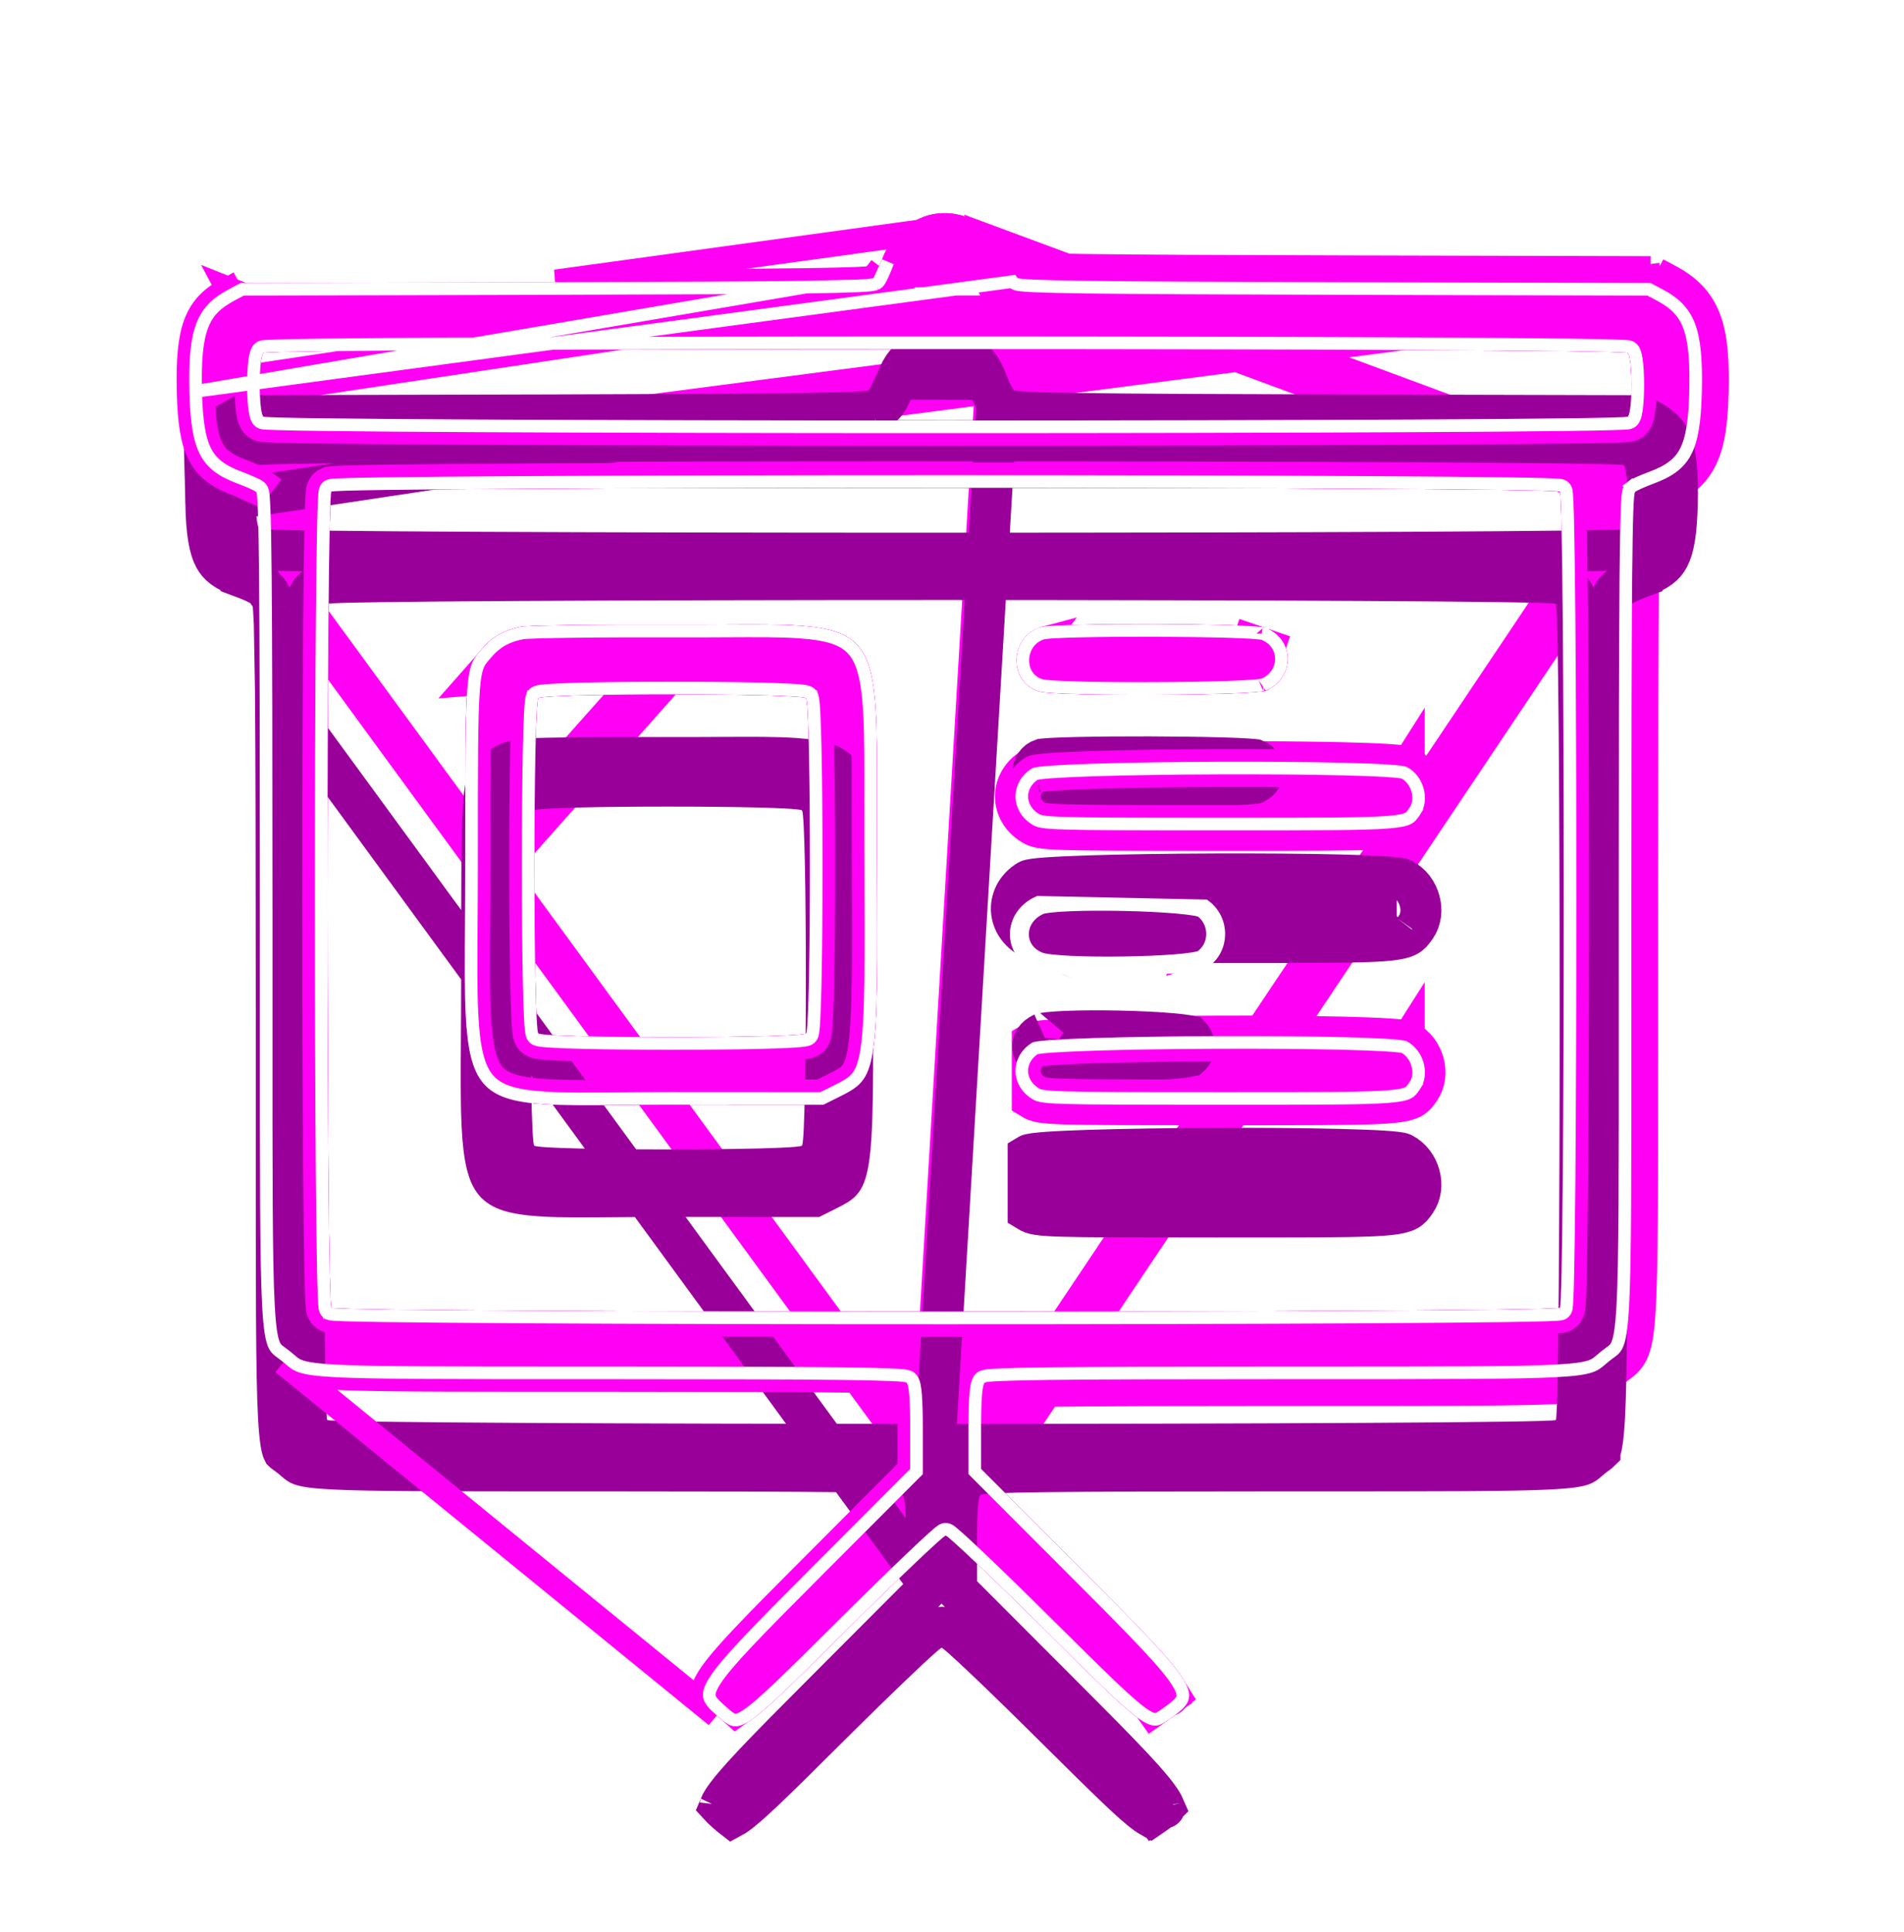
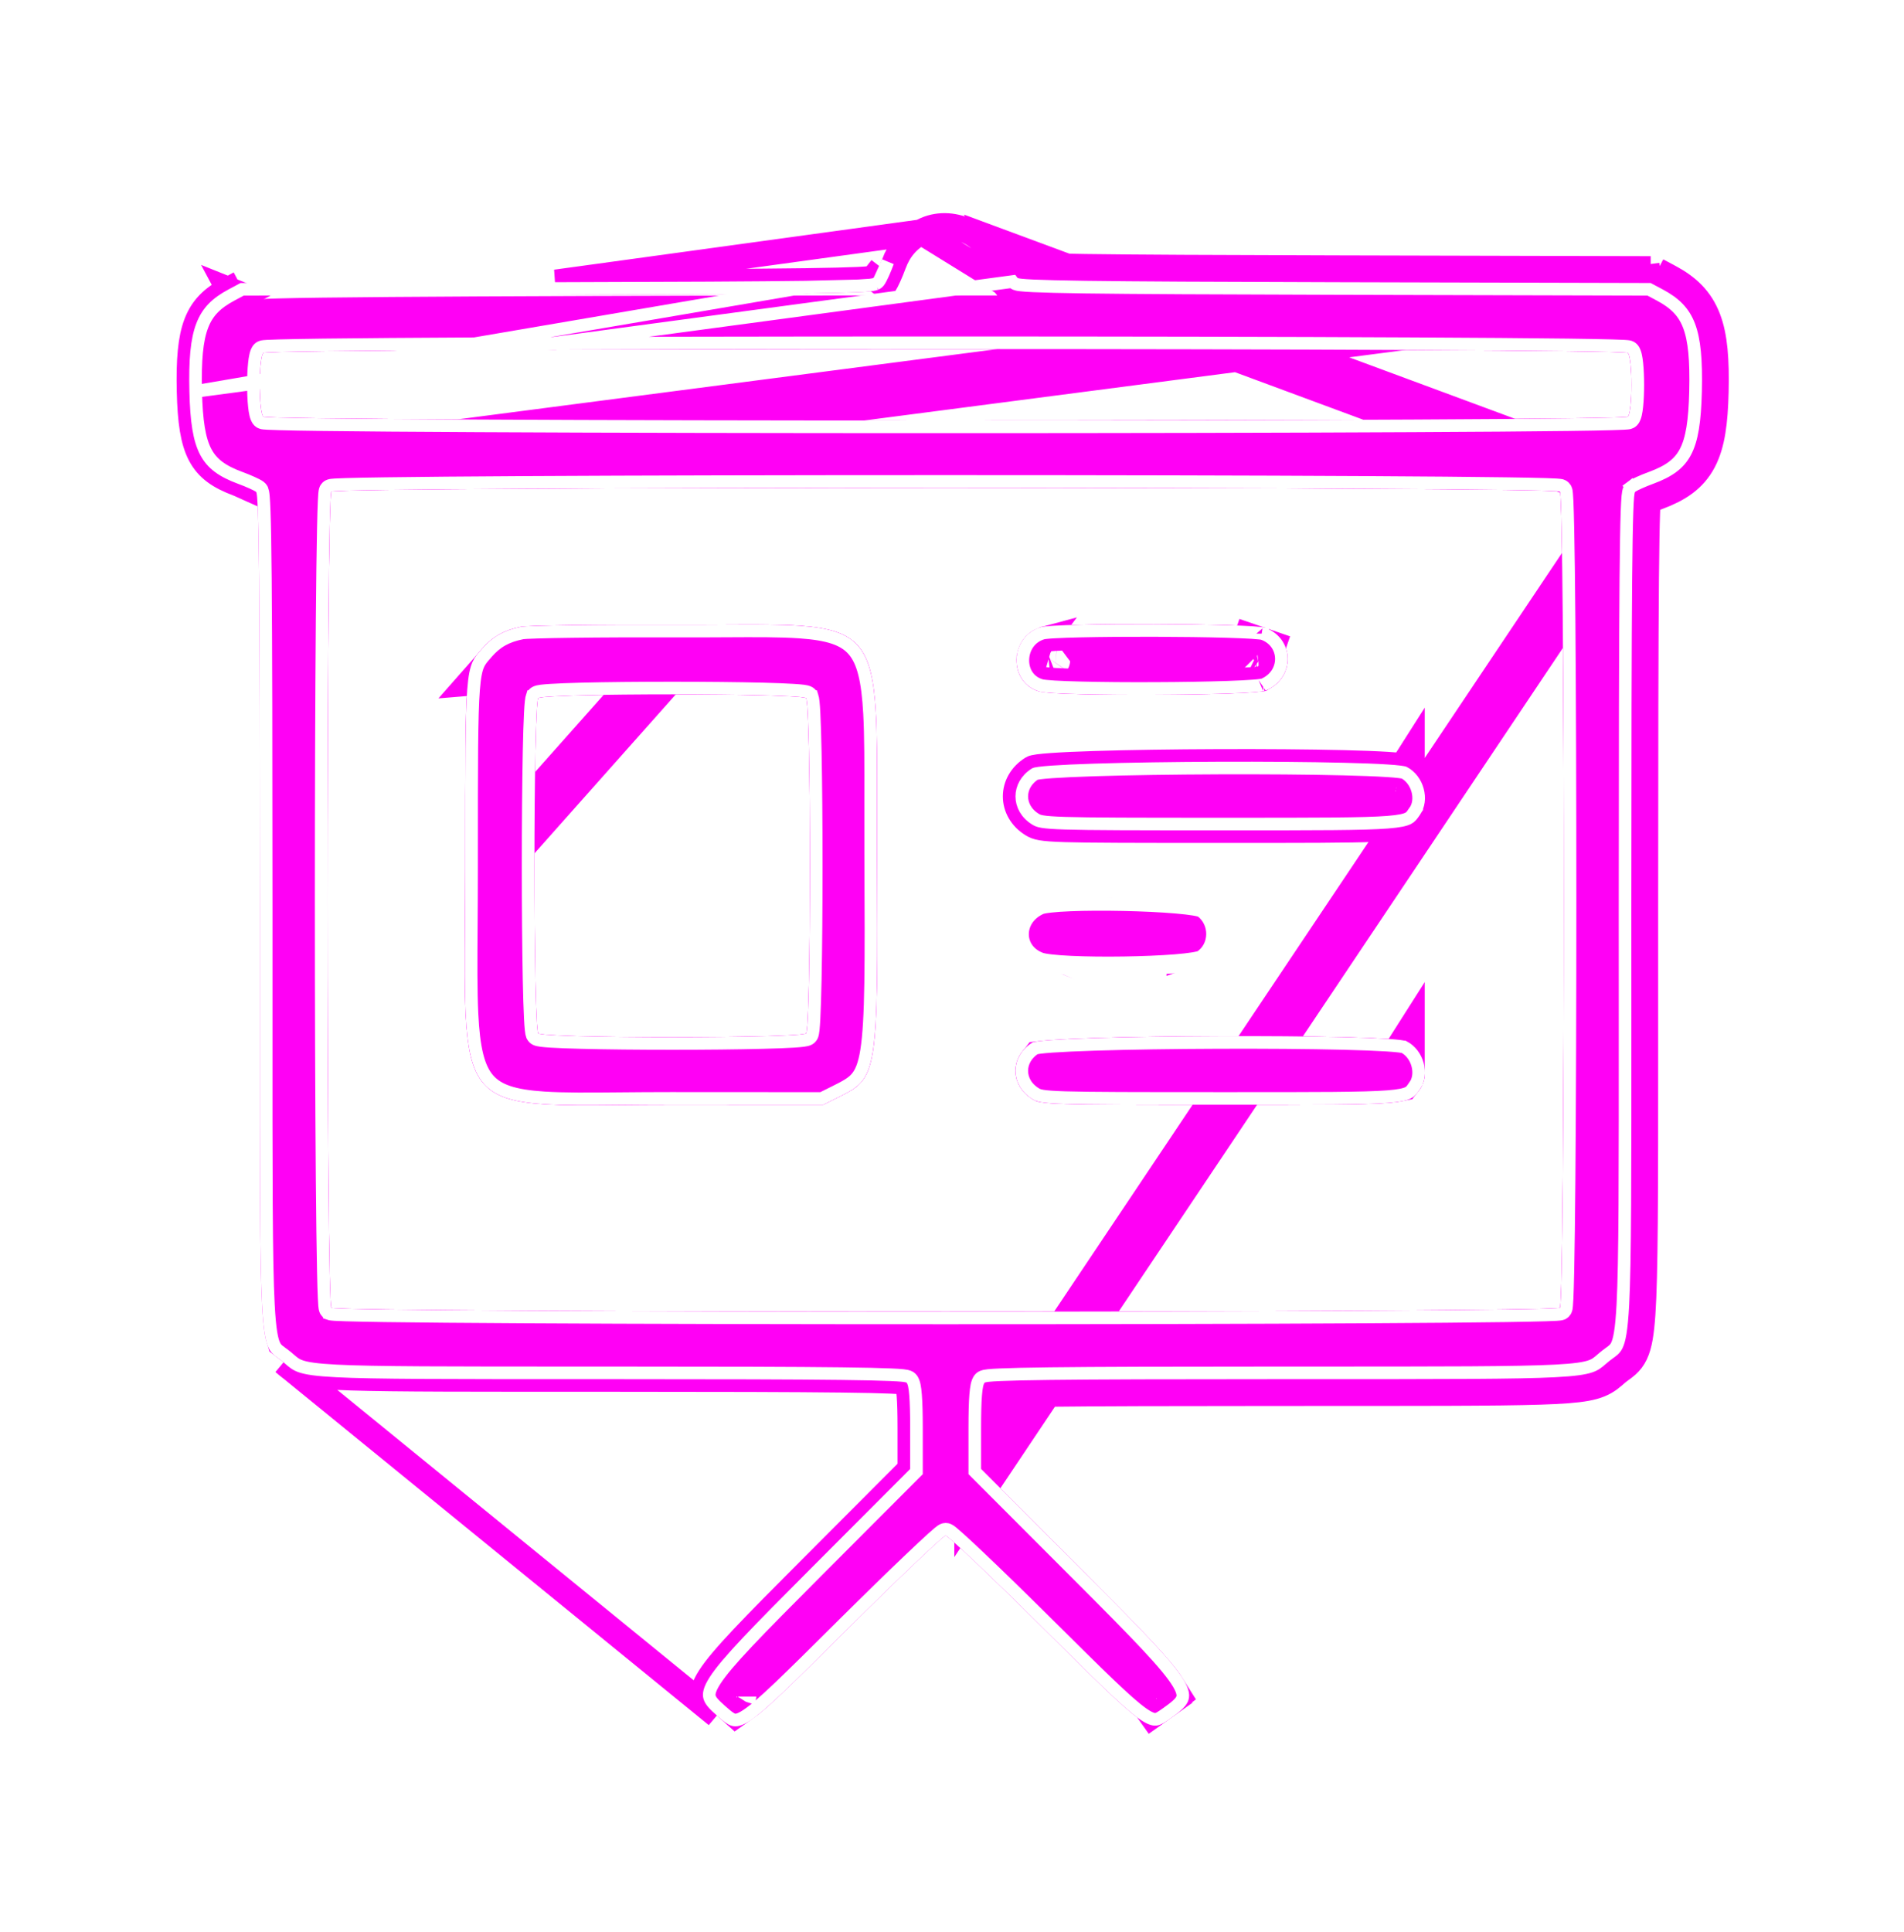
<svg xmlns="http://www.w3.org/2000/svg" width="69" height="70" viewBox="0 0 69 70" fill="none">
  <g style="mix-blend-mode:hard-light" filter="url(#filter0_f_140_843)">
-     <path d="M32.657 9.668L32.657 9.668C32.599 9.826 32.533 9.987 32.472 10.121C32.427 10.222 32.347 10.396 32.259 10.512L32.657 9.668ZM32.657 9.668C32.825 9.215 33.076 8.914 33.52 8.652C34.295 8.197 35.481 8.591 35.884 9.678L35.884 9.678M32.657 9.668L35.884 9.678M7.605 14.167L7.605 14.167C7.631 15.244 7.736 15.798 7.913 16.133C8.058 16.408 8.293 16.612 8.884 16.83L8.884 16.831C9.042 16.889 9.203 16.955 9.338 17.015C9.44 17.061 9.613 17.141 9.73 17.229L7.605 14.167ZM7.605 14.167C7.579 13.037 7.649 12.396 7.808 11.981C7.944 11.628 8.16 11.392 8.63 11.142C8.63 11.142 8.63 11.142 8.63 11.142L8.905 10.994L20.145 10.966C24.584 10.954 27.449 10.94 29.216 10.915M7.605 14.167L29.216 10.915M33.725 53.526L33.508 53.743L29.931 57.328C28.858 58.403 28.055 59.212 27.465 59.838C26.867 60.472 26.523 60.882 26.342 61.164C26.279 61.261 26.247 61.326 26.231 61.365C26.263 61.4 26.329 61.469 26.463 61.586L26.487 61.608C26.576 61.685 26.632 61.735 26.68 61.772C26.704 61.759 26.735 61.741 26.774 61.716C27.002 61.566 27.343 61.274 27.903 60.742C28.426 60.243 29.105 59.569 30.014 58.666L30.155 58.526C31.105 57.582 31.986 56.723 32.642 56.099C32.97 55.787 33.244 55.531 33.445 55.35C33.544 55.261 33.631 55.184 33.7 55.127C33.733 55.1 33.773 55.069 33.814 55.04C33.833 55.027 33.867 55.004 33.908 54.982C33.929 54.971 33.965 54.953 34.011 54.936C34.046 54.923 34.143 54.889 34.272 54.889C34.395 54.889 34.488 54.92 34.525 54.933C34.571 54.949 34.606 54.967 34.628 54.978C34.67 55 34.704 55.023 34.723 55.036C34.764 55.064 34.804 55.095 34.836 55.121C34.904 55.176 34.988 55.25 35.083 55.335C35.275 55.507 35.537 55.751 35.849 56.046C36.474 56.639 37.313 57.455 38.215 58.35L37.693 58.877L38.215 58.35C40.242 60.36 41.168 61.278 41.691 61.651C41.759 61.699 41.808 61.729 41.843 61.749C41.875 61.727 41.923 61.695 41.992 61.646L42.39 62.205L41.992 61.646C42.144 61.538 42.243 61.463 42.312 61.401C42.319 61.394 42.326 61.387 42.332 61.381C42.319 61.351 42.297 61.307 42.262 61.248C42.102 60.98 41.776 60.58 41.18 59.944C40.595 59.32 39.792 58.511 38.716 57.434L35.029 53.741L34.812 53.524V53.216V51.719C34.812 51.203 34.822 50.795 34.845 50.498C34.857 50.351 34.873 50.21 34.899 50.088C34.912 50.027 34.931 49.954 34.96 49.878C34.985 49.815 35.041 49.686 35.158 49.569C35.278 49.45 35.407 49.402 35.441 49.389L35.441 49.389C35.495 49.369 35.542 49.358 35.573 49.351C35.637 49.337 35.703 49.329 35.76 49.322C35.878 49.31 36.036 49.3 36.229 49.291C36.62 49.274 37.209 49.261 38.039 49.251C39.703 49.231 42.368 49.223 46.422 49.223C46.717 49.223 47.003 49.223 47.282 49.223C52.438 49.223 54.98 49.223 56.32 49.154C57.037 49.117 57.328 49.063 57.469 49.014C57.553 48.985 57.567 48.973 57.73 48.834C57.745 48.821 57.761 48.808 57.778 48.793C57.857 48.725 57.929 48.672 57.986 48.63C58.005 48.616 58.021 48.604 58.035 48.595C58.066 48.572 58.085 48.558 58.105 48.542C58.119 48.531 58.126 48.525 58.129 48.522C58.129 48.522 58.129 48.521 58.13 48.52C58.168 48.446 58.248 48.187 58.298 47.235C58.38 45.687 58.379 42.695 58.378 36.652C58.377 35.543 58.377 34.332 58.377 33.008C58.378 27.038 58.386 23.258 58.406 20.96C58.417 19.812 58.43 19.027 58.448 18.522C58.457 18.271 58.468 18.077 58.48 17.938C58.487 17.871 58.495 17.797 58.509 17.729C58.515 17.697 58.527 17.644 58.548 17.584L58.549 17.581C58.56 17.551 58.624 17.368 58.807 17.229L58.807 17.229C58.924 17.141 59.097 17.061 59.199 17.015C59.334 16.955 59.495 16.889 59.653 16.831L59.653 16.83C60.245 16.612 60.48 16.408 60.624 16.133C60.801 15.798 60.907 15.244 60.932 14.167C60.958 13.037 60.888 12.396 60.729 11.981C60.593 11.628 60.377 11.392 59.907 11.142C59.907 11.142 59.907 11.142 59.907 11.142L59.632 10.994L48.392 10.966C43.954 10.954 41.088 10.94 39.321 10.915C38.439 10.903 37.823 10.888 37.42 10.87C37.221 10.86 37.059 10.85 36.939 10.836C36.881 10.829 36.812 10.82 36.746 10.805C36.714 10.797 36.66 10.783 36.6 10.758L36.599 10.758C36.562 10.743 36.404 10.678 36.279 10.513L33.725 53.526ZM33.725 53.526V53.219M33.725 53.526V53.219M33.725 53.219V51.721C33.725 51.204 33.715 50.796 33.692 50.498C33.68 50.351 33.664 50.21 33.638 50.088C33.625 50.028 33.606 49.954 33.577 49.879C33.553 49.815 33.496 49.686 33.379 49.569C33.26 49.45 33.13 49.402 33.096 49.389L33.096 49.389C33.042 49.369 32.995 49.358 32.964 49.351C32.9 49.337 32.834 49.329 32.777 49.322C32.659 49.31 32.501 49.3 32.308 49.291C31.918 49.274 31.328 49.261 30.498 49.251C28.834 49.231 26.169 49.223 22.115 49.223C21.82 49.223 21.534 49.223 21.255 49.223C16.099 49.223 13.557 49.223 12.217 49.154C11.5 49.117 11.21 49.063 11.068 49.014C10.984 48.985 10.97 48.973 10.807 48.834C10.792 48.821 10.777 48.808 10.76 48.793C10.68 48.725 10.608 48.672 10.552 48.63C10.532 48.616 10.516 48.604 10.503 48.594C10.471 48.572 10.452 48.558 10.432 48.542C10.418 48.531 10.412 48.525 10.409 48.522C10.408 48.522 10.408 48.521 10.407 48.52C10.369 48.446 10.289 48.187 10.239 47.235C10.158 45.687 10.158 42.695 10.16 36.652C10.16 35.543 10.16 34.332 10.16 33.008C10.159 27.038 10.151 23.258 10.131 20.96M33.725 53.219L10.131 20.96M35.884 9.678C35.941 9.834 36.006 9.992 36.066 10.125M35.884 9.678L36.066 10.125M37.409 29.874C37.737 30.074 38.003 30.082 44.21 30.082C50.224 30.082 50.958 30.089 51.303 29.726C51.357 29.669 51.402 29.602 51.456 29.525C51.839 28.979 51.599 28.103 50.979 27.784C50.437 27.504 37.874 27.549 37.409 27.832M37.409 29.874L37.795 29.24M37.409 29.874L37.795 29.24C37.795 29.24 37.795 29.24 37.795 29.24M37.409 29.874C36.597 29.38 36.597 28.326 37.409 27.832M37.795 29.24C37.796 29.241 37.797 29.241 37.797 29.242C37.801 29.245 37.804 29.249 37.863 29.259C37.975 29.278 38.187 29.297 38.627 29.311C39.496 29.337 41.099 29.34 44.21 29.34L44.448 29.34C47.791 29.34 49.404 29.34 50.238 29.276C50.446 29.26 50.584 29.241 50.678 29.222C50.728 29.212 50.759 29.204 50.777 29.198M37.795 29.24C37.6 29.121 37.543 28.969 37.543 28.853C37.543 28.754 37.585 28.628 37.719 28.519M50.777 29.198C50.767 29.211 50.763 29.216 50.764 29.216C50.764 29.216 50.78 29.199 50.797 29.19L50.797 29.19C50.797 29.19 50.791 29.193 50.777 29.198ZM50.777 29.198C50.789 29.181 50.812 29.15 50.848 29.098L50.848 29.098C50.888 29.041 50.921 28.924 50.878 28.765C50.843 28.637 50.771 28.537 50.692 28.477M50.692 28.477C50.719 28.481 50.736 28.484 50.745 28.486C50.728 28.481 50.687 28.468 50.639 28.443L50.977 27.788L50.639 28.443C50.657 28.452 50.675 28.464 50.692 28.477ZM50.692 28.477C50.681 28.475 50.667 28.474 50.652 28.472C50.551 28.459 50.405 28.447 50.213 28.435C49.831 28.41 49.305 28.391 48.678 28.375C47.426 28.345 45.797 28.333 44.168 28.339C42.539 28.345 40.915 28.369 39.673 28.408C39.051 28.428 38.531 28.451 38.156 28.478C37.968 28.491 37.826 28.505 37.731 28.518C37.727 28.518 37.723 28.519 37.719 28.519M37.719 28.519C37.742 28.501 37.767 28.483 37.795 28.466L37.409 27.832M37.719 28.519C37.684 28.524 37.663 28.528 37.653 28.53M37.409 27.832L37.795 28.466C37.732 28.505 37.677 28.523 37.653 28.53M37.653 28.53C37.652 28.53 37.65 28.531 37.649 28.531C37.636 28.534 37.639 28.534 37.653 28.53ZM29.216 10.915C30.098 10.903 30.714 10.888 31.117 10.87M29.216 10.915L31.117 10.87M31.117 10.87C31.317 10.86 31.478 10.85 31.598 10.836M31.117 10.87L31.598 10.836M31.598 10.836C31.656 10.829 31.725 10.82 31.791 10.805M31.598 10.836L31.791 10.805M31.791 10.805C31.823 10.797 31.877 10.783 31.937 10.758M31.791 10.805L31.937 10.758M31.937 10.758L31.939 10.758M31.937 10.758L31.939 10.758M31.939 10.758C31.975 10.743 32.133 10.678 32.258 10.513L31.939 10.758ZM10.131 20.96C10.12 19.812 10.107 19.027 10.089 18.522M10.131 20.96L10.089 18.522M10.089 18.522C10.08 18.271 10.07 18.077 10.057 17.938M10.089 18.522L10.057 17.938M10.057 17.938C10.05 17.871 10.042 17.797 10.028 17.729M10.057 17.938L10.028 17.729M10.028 17.729C10.022 17.697 10.01 17.644 9.989 17.584M10.028 17.729L9.989 17.584M9.989 17.584C9.989 17.583 9.988 17.582 9.988 17.581M9.989 17.584L9.988 17.581M9.988 17.581C9.977 17.551 9.913 17.368 9.73 17.229L9.988 17.581ZM36.066 10.125C36.111 10.225 36.19 10.396 36.278 10.512L36.066 10.125ZM42.352 61.441C42.352 61.441 42.351 61.438 42.35 61.431C42.352 61.438 42.352 61.442 42.352 61.441ZM26.612 61.804C26.612 61.804 26.614 61.803 26.617 61.802C26.614 61.803 26.612 61.804 26.612 61.804ZM26.216 61.414C26.216 61.414 26.216 61.412 26.217 61.408C26.217 61.412 26.216 61.414 26.216 61.414ZM24.571 23.378L24.571 23.378C25.219 23.38 25.8 23.377 26.325 23.374C27.421 23.368 28.268 23.364 28.949 23.411C29.966 23.483 30.342 23.662 30.539 23.891C30.766 24.153 30.933 24.669 30.998 25.882C31.042 26.685 31.04 27.686 31.038 28.968C31.037 29.575 31.036 30.244 31.04 30.985C31.058 35.019 31.062 36.949 30.898 37.978C30.82 38.469 30.718 38.637 30.648 38.718C30.562 38.818 30.436 38.896 30.057 39.084L29.66 39.282L24.312 39.279C23.622 39.279 23.003 39.285 22.447 39.289C21.323 39.299 20.452 39.307 19.75 39.261C18.688 39.192 18.292 39.008 18.084 38.768C17.848 38.495 17.678 37.96 17.618 36.703C17.578 35.882 17.585 34.859 17.594 33.553C17.598 32.913 17.603 32.205 17.603 31.419L17.603 31.159C17.603 27.643 17.603 25.943 17.674 25.028C17.71 24.561 17.761 24.381 17.799 24.293C17.83 24.218 17.86 24.182 18.034 23.984C18.298 23.684 18.547 23.535 19.01 23.439C19.011 23.439 19.04 23.436 19.116 23.432C19.207 23.426 19.331 23.421 19.488 23.416C19.802 23.407 20.23 23.398 20.744 23.392C21.772 23.378 23.131 23.373 24.571 23.378ZM37.897 34.254L37.897 34.254C37.644 34.158 37.57 33.987 37.57 33.845C37.57 33.697 37.655 33.493 37.936 33.368C37.925 33.373 37.919 33.375 37.919 33.376C37.919 33.377 37.977 33.362 38.132 33.344C38.303 33.325 38.532 33.31 38.804 33.298C39.347 33.276 40.029 33.274 40.711 33.288C41.392 33.303 42.06 33.334 42.576 33.379C42.835 33.401 43.043 33.426 43.191 33.451C43.228 33.457 43.258 33.463 43.281 33.468C43.491 33.681 43.465 34.028 43.271 34.2C43.243 34.206 43.206 34.214 43.157 34.221C43.009 34.246 42.803 34.269 42.548 34.289C42.041 34.33 41.388 34.357 40.72 34.367C40.051 34.377 39.38 34.37 38.838 34.345C38.567 34.332 38.336 34.315 38.158 34.295C37.996 34.276 37.92 34.259 37.901 34.255C37.896 34.254 37.895 34.254 37.897 34.254ZM43.349 33.486C43.349 33.486 43.345 33.484 43.338 33.482C43.346 33.484 43.349 33.486 43.349 33.486ZM43.322 34.187C43.322 34.187 43.319 34.188 43.314 34.189C43.319 34.188 43.322 34.187 43.322 34.187ZM37.409 39.816C37.737 40.015 38.003 40.023 44.21 40.024C50.224 40.024 50.958 40.031 51.303 39.668C51.357 39.61 51.402 39.544 51.456 39.467C51.839 38.921 51.599 38.045 50.979 37.725C50.437 37.446 37.874 37.491 37.409 37.774V39.816ZM37.649 38.473C37.65 38.472 37.652 38.472 37.653 38.472C37.639 38.476 37.636 38.475 37.649 38.473ZM37.719 38.461C37.723 38.461 37.727 38.46 37.731 38.459C37.826 38.447 37.968 38.433 38.156 38.42C38.531 38.393 39.051 38.369 39.673 38.35C40.915 38.31 42.539 38.287 44.168 38.281C45.797 38.275 47.426 38.287 48.678 38.317C49.305 38.333 49.831 38.352 50.213 38.376C50.405 38.388 50.551 38.401 50.652 38.413C50.667 38.415 50.681 38.417 50.692 38.419C50.771 38.479 50.843 38.578 50.878 38.707C50.921 38.866 50.888 38.983 50.848 39.04L50.848 39.04C50.812 39.092 50.789 39.123 50.777 39.139C50.759 39.145 50.728 39.154 50.678 39.164C50.584 39.183 50.446 39.202 50.238 39.218C49.404 39.282 47.791 39.282 44.448 39.281L44.21 39.281C41.099 39.281 39.496 39.279 38.627 39.252C38.187 39.239 37.975 39.22 37.863 39.201C37.804 39.191 37.801 39.187 37.797 39.184C37.797 39.183 37.796 39.182 37.795 39.181C37.6 39.063 37.543 38.911 37.543 38.795C37.543 38.696 37.585 38.57 37.719 38.461ZM59.518 15.621C59.636 15.503 59.691 15.374 59.714 15.317C59.742 15.246 59.761 15.177 59.774 15.121C59.8 15.008 59.818 14.882 59.83 14.762C59.856 14.518 59.867 14.224 59.867 13.941C59.867 13.657 59.856 13.363 59.83 13.119C59.818 12.999 59.8 12.873 59.774 12.76C59.761 12.704 59.742 12.635 59.714 12.564C59.691 12.507 59.636 12.378 59.518 12.261C59.386 12.129 59.237 12.084 59.221 12.079L59.219 12.078C59.176 12.064 59.14 12.056 59.122 12.053C59.084 12.046 59.049 12.041 59.028 12.039C58.983 12.034 58.93 12.031 58.877 12.028C58.768 12.022 58.617 12.016 58.43 12.011C58.054 12.001 57.513 11.991 56.832 11.982C55.469 11.965 53.534 11.95 51.218 11.939C46.586 11.915 40.427 11.904 34.269 11.904C28.11 11.904 21.951 11.915 17.319 11.939C15.004 11.95 13.068 11.965 11.705 11.982C11.024 11.991 10.483 12.001 10.107 12.011C9.921 12.016 9.769 12.022 9.66 12.028C9.607 12.031 9.554 12.034 9.509 12.039C9.488 12.041 9.453 12.046 9.415 12.053C9.397 12.056 9.361 12.064 9.318 12.078C9.317 12.078 9.317 12.078 9.316 12.079C9.3 12.084 9.151 12.129 9.019 12.261C8.902 12.378 8.846 12.507 8.823 12.564C8.795 12.635 8.776 12.704 8.763 12.76C8.737 12.873 8.719 12.999 8.707 13.119C8.681 13.363 8.67 13.657 8.67 13.941C8.67 14.224 8.681 14.518 8.707 14.762C8.719 14.882 8.737 15.008 8.763 15.121C8.776 15.177 8.795 15.246 8.823 15.317C8.846 15.374 8.902 15.503 9.019 15.621C9.151 15.752 9.3 15.797 9.316 15.803C9.317 15.803 9.317 15.803 9.318 15.803C9.361 15.817 9.397 15.825 9.415 15.828C9.453 15.836 9.488 15.84 9.509 15.842C9.554 15.847 9.607 15.85 9.66 15.853C9.769 15.859 9.921 15.865 10.107 15.87C10.483 15.88 11.024 15.89 11.705 15.899C13.068 15.916 15.004 15.931 17.319 15.943C21.951 15.966 28.11 15.977 34.269 15.977C40.427 15.977 46.586 15.966 51.218 15.943C53.534 15.931 55.469 15.916 56.832 15.899C57.513 15.89 58.054 15.88 58.43 15.87C58.617 15.865 58.768 15.859 58.877 15.853C58.93 15.85 58.983 15.847 59.028 15.842C59.049 15.84 59.084 15.836 59.122 15.828C59.14 15.825 59.176 15.817 59.219 15.803L59.221 15.803C59.237 15.797 59.386 15.752 59.518 15.621ZM57.054 47.904C57.149 47.81 57.194 47.713 57.209 47.68C57.229 47.635 57.241 47.597 57.247 47.575C57.26 47.531 57.267 47.493 57.27 47.472C57.278 47.427 57.283 47.382 57.286 47.345C57.293 47.267 57.299 47.167 57.304 47.052C57.315 46.819 57.324 46.488 57.333 46.078C57.351 45.257 57.365 44.097 57.377 42.713C57.4 39.944 57.412 36.269 57.412 32.595C57.412 28.921 57.4 25.246 57.377 22.477C57.365 21.093 57.351 19.932 57.333 19.111C57.324 18.701 57.315 18.37 57.304 18.137C57.299 18.022 57.293 17.922 57.286 17.844C57.283 17.808 57.278 17.762 57.27 17.717C57.267 17.697 57.26 17.658 57.247 17.614C57.241 17.592 57.229 17.554 57.209 17.509C57.194 17.476 57.149 17.379 57.054 17.285C56.931 17.162 56.796 17.116 56.773 17.108L56.771 17.107C56.727 17.092 56.69 17.084 56.671 17.08C56.631 17.071 56.596 17.067 56.575 17.064C56.531 17.059 56.48 17.055 56.431 17.052C56.331 17.046 56.192 17.041 56.023 17.035C55.684 17.025 55.195 17.015 54.581 17.007C53.352 16.989 51.609 16.975 49.525 16.963C45.355 16.94 39.811 16.928 34.269 16.928C28.726 16.928 23.183 16.94 19.013 16.963C16.928 16.975 15.185 16.989 13.956 17.007C13.342 17.015 12.854 17.025 12.514 17.035C12.345 17.041 12.206 17.046 12.106 17.052C12.057 17.055 12.006 17.059 11.962 17.064C11.941 17.067 11.906 17.071 11.866 17.08C11.848 17.084 11.811 17.092 11.767 17.107C11.766 17.108 11.765 17.108 11.764 17.108C11.742 17.116 11.606 17.162 11.483 17.285C11.389 17.379 11.343 17.476 11.328 17.509C11.308 17.554 11.296 17.592 11.29 17.614C11.277 17.658 11.27 17.697 11.267 17.717C11.259 17.762 11.255 17.808 11.251 17.844C11.244 17.922 11.238 18.022 11.233 18.137C11.223 18.37 11.213 18.701 11.204 19.111C11.187 19.932 11.172 21.093 11.16 22.477C11.137 25.246 11.125 28.921 11.125 32.595C11.125 36.269 11.137 39.944 11.16 42.713C11.172 44.097 11.187 45.257 11.204 46.078C11.213 46.488 11.223 46.819 11.233 47.052C11.238 47.167 11.244 47.267 11.251 47.345C11.255 47.382 11.259 47.427 11.267 47.472C11.27 47.493 11.277 47.531 11.29 47.575C11.296 47.597 11.308 47.635 11.328 47.68C11.343 47.713 11.389 47.81 11.483 47.904C11.606 48.027 11.742 48.073 11.764 48.081L11.767 48.082C11.811 48.097 11.848 48.106 11.866 48.11C11.906 48.118 11.941 48.123 11.962 48.125C12.006 48.13 12.057 48.134 12.106 48.137C12.206 48.143 12.345 48.149 12.514 48.154C12.854 48.164 13.342 48.174 13.956 48.182C15.185 48.2 16.928 48.215 19.013 48.226C23.183 48.25 28.726 48.261 34.269 48.261C39.811 48.261 45.355 48.25 49.525 48.226C51.609 48.215 53.352 48.2 54.581 48.182C55.195 48.174 55.684 48.164 56.023 48.154C56.192 48.149 56.331 48.143 56.431 48.137C56.48 48.134 56.531 48.13 56.575 48.125C56.596 48.123 56.631 48.118 56.671 48.11C56.69 48.106 56.727 48.097 56.771 48.082L56.773 48.081C56.796 48.073 56.931 48.027 57.054 47.904ZM37.885 24.34C37.874 24.338 37.87 24.338 37.873 24.338C37.686 24.287 37.576 24.136 37.581 23.91C37.587 23.689 37.707 23.506 37.919 23.436C37.928 23.435 37.948 23.432 37.979 23.429C38.045 23.422 38.137 23.416 38.254 23.409C38.489 23.396 38.803 23.385 39.174 23.377C39.915 23.36 40.862 23.353 41.81 23.355C42.758 23.358 43.7 23.37 44.431 23.391C44.798 23.401 45.105 23.414 45.332 23.428C45.446 23.436 45.533 23.443 45.593 23.45C45.607 23.451 45.618 23.453 45.627 23.454C45.838 23.539 45.92 23.701 45.922 23.86C45.925 24.02 45.845 24.204 45.626 24.314C45.622 24.315 45.619 24.315 45.615 24.316C45.559 24.323 45.476 24.331 45.364 24.34C45.141 24.357 44.837 24.372 44.471 24.384C43.743 24.409 42.8 24.424 41.847 24.428C40.894 24.433 39.937 24.425 39.182 24.406C38.804 24.397 38.482 24.384 38.238 24.37C38.025 24.357 37.919 24.344 37.885 24.34ZM45.663 24.308C45.663 24.308 45.662 24.308 45.66 24.309C45.662 24.308 45.663 24.308 45.663 24.308ZM29.737 37.963C29.868 37.831 29.916 37.682 29.924 37.657C29.925 37.656 29.925 37.655 29.925 37.654C29.942 37.603 29.952 37.558 29.958 37.529C29.969 37.47 29.977 37.406 29.983 37.35C29.995 37.234 30.006 37.082 30.015 36.908C30.032 36.556 30.047 36.072 30.059 35.503C30.082 34.363 30.094 32.863 30.094 31.365C30.094 29.867 30.082 28.367 30.059 27.228C30.047 26.659 30.032 26.174 30.015 25.823C30.006 25.649 29.995 25.497 29.983 25.381C29.977 25.324 29.969 25.261 29.958 25.201C29.952 25.172 29.942 25.127 29.925 25.077C29.925 25.076 29.925 25.075 29.924 25.074C29.916 25.048 29.868 24.899 29.737 24.768C29.621 24.652 29.495 24.604 29.464 24.592L29.463 24.592C29.412 24.572 29.367 24.561 29.338 24.554C29.279 24.54 29.219 24.531 29.169 24.525C29.067 24.511 28.938 24.501 28.797 24.492C28.509 24.474 28.118 24.459 27.663 24.447C26.75 24.424 25.553 24.413 24.359 24.413C23.166 24.413 21.969 24.424 21.056 24.447C20.601 24.459 20.209 24.474 19.922 24.492C19.78 24.501 19.652 24.511 19.549 24.525C19.5 24.531 19.44 24.54 19.381 24.554C19.352 24.561 19.307 24.572 19.256 24.592L19.255 24.592C19.223 24.604 19.098 24.652 18.982 24.768C18.851 24.899 18.802 25.048 18.794 25.074C18.794 25.075 18.794 25.076 18.793 25.077C18.777 25.127 18.767 25.172 18.761 25.201C18.749 25.261 18.741 25.324 18.736 25.381C18.723 25.497 18.713 25.649 18.704 25.823C18.686 26.174 18.672 26.659 18.66 27.228C18.637 28.367 18.625 29.867 18.625 31.365C18.625 32.863 18.637 34.363 18.66 35.503C18.672 36.072 18.686 36.556 18.704 36.908C18.713 37.082 18.723 37.234 18.736 37.35C18.741 37.406 18.749 37.47 18.761 37.529C18.767 37.558 18.777 37.603 18.793 37.654C18.794 37.655 18.794 37.656 18.794 37.657C18.802 37.682 18.851 37.831 18.982 37.963C19.098 38.078 19.223 38.126 19.255 38.139L19.256 38.139C19.307 38.158 19.352 38.17 19.381 38.177C19.44 38.191 19.5 38.2 19.549 38.206C19.652 38.219 19.78 38.23 19.922 38.239C20.209 38.257 20.601 38.272 21.056 38.283C21.969 38.306 23.166 38.318 24.359 38.318C25.553 38.318 26.75 38.306 27.663 38.283C28.118 38.272 28.509 38.257 28.797 38.239C28.938 38.23 29.067 38.219 29.169 38.206C29.219 38.2 29.279 38.191 29.338 38.177C29.367 38.17 29.412 38.158 29.463 38.139L29.464 38.139C29.495 38.126 29.621 38.078 29.737 37.963Z" stroke="#FF00F5" stroke-width="1.485" />
-   </g>
+     </g>
  <g style="mix-blend-mode:hard-light" filter="url(#filter1_f_140_843)">
    <path d="M59.256 17.82C59.33 17.765 59.624 17.633 59.91 17.527C61.265 17.027 61.623 16.348 61.674 14.184C61.727 11.908 61.421 11.108 60.257 10.487M59.256 17.82L36.58 9.42C36.684 9.701 36.814 9.991 36.869 10.063C36.947 10.165 39.516 10.201 48.394 10.223L59.818 10.252M59.256 17.82C59.15 17.901 59.121 21.067 59.12 33.008C59.117 47.414 59.173 48.576 58.625 49.074C58.525 49.165 58.404 49.234 58.26 49.358C58.175 49.43 58.105 49.493 58.029 49.55C57.449 49.978 56.542 49.965 46.422 49.965C38.313 49.966 35.781 49.996 35.683 50.094C35.595 50.182 35.554 50.698 35.554 51.719V53.216L59.256 17.82ZM60.257 10.487L59.818 10.252M60.257 10.487L59.8 11.343M60.257 10.487L9.868 17.047C10.106 17.228 10.189 17.466 10.202 17.503C10.203 17.504 10.203 17.505 10.204 17.506C10.231 17.581 10.245 17.648 10.253 17.685C10.268 17.764 10.278 17.847 10.284 17.917C10.298 18.063 10.308 18.262 10.317 18.514C10.335 19.022 10.349 19.81 10.359 20.958C10.38 23.257 10.387 27.038 10.388 33.008C10.389 34.333 10.388 35.544 10.388 36.652C10.387 42.697 10.386 45.682 10.467 47.223C10.491 47.674 10.52 47.97 10.553 48.17C10.571 48.281 10.588 48.347 10.599 48.382C10.608 48.389 10.619 48.397 10.633 48.407C10.647 48.417 10.664 48.429 10.686 48.446C10.745 48.489 10.822 48.546 10.908 48.62C11.08 48.767 11.1 48.783 11.122 48.791C11.128 48.794 11.134 48.795 11.143 48.798C11.251 48.835 11.512 48.889 12.229 48.926C13.563 48.994 16.099 48.994 21.268 48.994C21.543 48.994 21.825 48.994 22.115 48.995C26.169 48.995 28.835 49.002 30.501 49.022C31.332 49.032 31.924 49.045 32.318 49.063C32.513 49.072 32.676 49.082 32.802 49.095C32.862 49.102 32.937 49.111 33.012 49.128C33.048 49.136 33.108 49.15 33.175 49.175L33.176 49.175C33.219 49.191 33.386 49.253 33.54 49.407C33.691 49.557 33.761 49.72 33.79 49.796C33.825 49.887 33.847 49.973 33.862 50.041C33.89 50.177 33.908 50.329 33.919 50.48C33.944 50.787 33.954 51.203 33.954 51.721V53.219V53.621L33.67 53.905L30.092 57.49C29.019 58.565 28.219 59.371 27.631 59.994C27.033 60.629 26.703 61.025 26.534 61.288C26.526 61.3 26.519 61.312 26.512 61.323C26.539 61.348 26.573 61.379 26.613 61.414L26.631 61.43C26.657 61.453 26.68 61.472 26.7 61.49C26.91 61.343 27.229 61.068 27.745 60.576C28.267 60.079 28.945 59.406 29.855 58.502L29.994 58.364C30.944 57.42 31.827 56.559 32.485 55.933C32.813 55.621 33.089 55.363 33.292 55.18C33.392 55.09 33.482 55.011 33.556 54.951C33.59 54.922 33.636 54.886 33.683 54.853C33.705 54.837 33.747 54.809 33.8 54.781C33.827 54.767 33.873 54.743 33.932 54.721C33.977 54.705 34.104 54.661 34.272 54.661C34.432 54.661 34.554 54.701 34.602 54.718C34.661 54.739 34.707 54.762 34.734 54.776C34.788 54.804 34.83 54.832 34.853 54.848C34.901 54.881 34.946 54.916 34.98 54.944C35.052 55.002 35.14 55.079 35.235 55.164C35.43 55.339 35.694 55.584 36.006 55.881C36.633 56.475 37.473 57.292 38.376 58.188L37.745 58.824L38.376 58.188C40.413 60.208 41.32 61.105 41.824 61.465C41.829 61.468 41.834 61.471 41.838 61.475C41.845 61.47 41.852 61.465 41.86 61.46L41.9 61.517C41.9 61.517 41.9 61.517 41.9 61.517L41.86 61.46C41.934 61.407 41.994 61.363 42.042 61.327C41.887 61.081 41.579 60.704 41.014 60.101C40.431 59.479 39.631 58.674 38.555 57.595L34.867 53.902L34.583 53.618V53.216V51.719C34.583 51.202 34.593 50.787 34.618 50.48C34.63 50.329 34.647 50.177 34.676 50.041C34.69 49.973 34.712 49.887 34.747 49.796C34.777 49.72 34.847 49.557 34.997 49.407C35.152 49.253 35.319 49.191 35.361 49.175L35.362 49.175C35.429 49.15 35.489 49.136 35.525 49.128C35.6 49.111 35.675 49.102 35.735 49.095C35.861 49.082 36.024 49.072 36.219 49.063C36.613 49.045 37.206 49.032 38.037 49.022C39.702 49.002 42.368 48.995 46.422 48.995C46.712 48.994 46.995 48.994 47.27 48.994C52.438 48.994 54.974 48.994 56.308 48.926C57.025 48.889 57.287 48.835 57.395 48.798C57.404 48.795 57.41 48.794 57.415 48.791C57.438 48.783 57.457 48.767 57.629 48.62C57.715 48.546 57.792 48.489 57.851 48.446C57.873 48.429 57.891 48.417 57.904 48.407C57.919 48.397 57.929 48.389 57.938 48.382C57.949 48.347 57.966 48.281 57.984 48.17C58.017 47.97 58.046 47.674 58.07 47.223C58.151 45.682 58.151 42.697 58.149 36.652C58.149 35.544 58.149 34.332 58.149 33.008C58.15 27.038 58.157 23.257 58.178 20.958C58.188 19.81 58.202 19.022 58.22 18.514C58.229 18.262 58.239 18.063 58.253 17.917C58.26 17.847 58.269 17.764 58.285 17.685C58.292 17.648 58.306 17.581 58.334 17.506C58.334 17.505 58.334 17.504 58.335 17.503C58.348 17.466 58.431 17.228 58.669 17.047L58.669 17.047C58.81 16.94 59.008 16.85 59.106 16.807C59.245 16.744 59.411 16.676 59.574 16.616L59.574 16.616C60.139 16.408 60.315 16.231 60.422 16.026C60.572 15.743 60.678 15.238 60.703 14.161C60.73 13.034 60.657 12.432 60.515 12.062C60.405 11.774 60.235 11.575 59.8 11.343C59.8 11.343 59.8 11.343 59.8 11.343M59.818 10.252L59.816 11.223L59.574 11.223M59.818 10.252L59.361 11.109L59.574 11.223M59.8 11.343L59.574 11.223M59.8 11.343L59.574 11.223M24.57 23.606L24.57 23.606C23.131 23.601 21.774 23.607 20.747 23.62C20.234 23.627 19.807 23.635 19.495 23.645C19.339 23.65 19.217 23.655 19.13 23.66C19.08 23.662 19.053 23.665 19.042 23.666C18.633 23.753 18.431 23.879 18.206 24.135L24.57 23.606ZM24.57 23.606C25.226 23.608 25.812 23.605 26.338 23.602C27.427 23.596 28.261 23.592 28.933 23.639C29.944 23.71 30.233 23.886 30.366 24.04C30.537 24.238 30.705 24.679 30.77 25.895C30.814 26.691 30.812 27.682 30.81 28.959C30.809 29.567 30.808 30.239 30.811 30.986C30.83 35.033 30.832 36.937 30.672 37.942C30.597 38.415 30.506 38.534 30.475 38.569C30.424 38.628 30.342 38.688 29.955 38.88C29.955 38.88 29.955 38.88 29.955 38.88L29.606 39.053L24.312 39.051C23.613 39.051 22.991 39.056 22.433 39.061C21.316 39.071 20.459 39.078 19.765 39.033C18.709 38.965 18.399 38.783 18.257 38.618C18.078 38.411 17.907 37.952 17.846 36.693C17.806 35.877 17.813 34.864 17.822 33.563C17.826 32.922 17.831 32.211 17.831 31.419L17.831 31.185M24.57 23.606L17.831 31.185M17.831 31.185C17.831 27.645 17.831 25.952 17.902 25.046M17.831 31.185L17.902 25.046M17.902 25.046C17.938 24.586 17.986 24.435 18.008 24.383M17.902 25.046L18.008 24.383M18.008 24.383L18.009 24.382M18.008 24.383L18.009 24.382M18.009 24.382C18.023 24.348 18.028 24.336 18.206 24.135L18.009 24.382ZM41.924 61.55C41.924 61.55 41.924 61.55 41.924 61.55L42.422 62.251L41.924 61.55ZM26.438 61.466C26.438 61.466 26.438 61.465 26.439 61.462C26.438 61.465 26.438 61.466 26.438 61.466ZM50.661 28.967L50.661 28.967C50.654 28.978 50.647 28.988 50.64 28.997C50.574 29.01 50.447 29.031 50.221 29.048C49.395 29.112 47.788 29.111 44.421 29.111L44.21 29.111C41.097 29.111 39.499 29.109 38.634 29.082C38.195 29.069 37.996 29.05 37.901 29.034C37.899 29.034 37.897 29.033 37.895 29.033C37.837 28.994 37.808 28.957 37.794 28.931C37.777 28.902 37.771 28.876 37.771 28.853C37.771 28.831 37.777 28.804 37.794 28.775C37.8 28.764 37.809 28.751 37.821 28.737C37.907 28.727 38.024 28.716 38.173 28.706C38.543 28.679 39.059 28.656 39.68 28.636C40.92 28.597 42.541 28.573 44.169 28.568C45.797 28.562 47.423 28.573 48.672 28.604C49.298 28.619 49.821 28.639 50.199 28.663C50.367 28.673 50.498 28.684 50.591 28.695C50.616 28.725 50.642 28.768 50.657 28.826C50.684 28.923 50.66 28.968 50.66 28.968C50.66 28.968 50.661 28.968 50.661 28.967ZM50.7 28.709C50.71 28.712 50.707 28.712 50.695 28.709C50.697 28.709 50.699 28.709 50.7 28.709ZM50.661 38.909L50.661 38.909C50.654 38.92 50.647 38.93 50.64 38.939C50.574 38.952 50.447 38.972 50.221 38.99C49.395 39.053 47.788 39.053 44.421 39.053L44.21 39.053C41.097 39.053 39.499 39.051 38.634 39.024C38.195 39.011 37.996 38.992 37.901 38.976C37.899 38.975 37.897 38.975 37.895 38.974C37.837 38.936 37.808 38.899 37.794 38.873C37.777 38.844 37.771 38.817 37.771 38.795C37.771 38.772 37.777 38.746 37.794 38.717C37.8 38.706 37.809 38.693 37.821 38.678C37.907 38.669 38.024 38.658 38.173 38.647C38.543 38.621 39.059 38.598 39.68 38.578C40.92 38.539 42.541 38.515 44.169 38.509C45.797 38.504 47.423 38.515 48.672 38.546C49.298 38.561 49.821 38.581 50.199 38.604C50.367 38.615 50.498 38.626 50.591 38.636C50.616 38.666 50.642 38.71 50.657 38.767C50.684 38.865 50.66 38.91 50.66 38.91C50.66 38.91 50.661 38.91 50.661 38.909ZM50.706 38.653C50.706 38.653 50.702 38.652 50.695 38.65C50.697 38.651 50.699 38.651 50.7 38.651C50.704 38.652 50.706 38.653 50.706 38.653ZM59.679 15.782C59.83 15.632 59.899 15.469 59.926 15.402C59.96 15.316 59.982 15.235 59.997 15.172C60.026 15.046 60.045 14.91 60.058 14.785C60.084 14.531 60.096 14.229 60.096 13.941C60.096 13.652 60.084 13.35 60.058 13.096C60.045 12.971 60.026 12.835 59.997 12.709C59.982 12.646 59.96 12.565 59.926 12.479C59.899 12.412 59.83 12.249 59.679 12.099C59.507 11.927 59.313 11.868 59.292 11.861L59.29 11.861C59.234 11.843 59.188 11.833 59.166 11.829C59.118 11.819 59.076 11.815 59.053 11.812C59.001 11.807 58.944 11.803 58.89 11.8C58.777 11.793 58.623 11.788 58.436 11.783C58.059 11.772 57.516 11.763 56.835 11.754C55.471 11.736 53.535 11.722 51.219 11.71C46.587 11.687 40.427 11.675 34.269 11.675C28.11 11.675 21.95 11.687 17.318 11.71C15.002 11.722 13.066 11.736 11.702 11.754C11.021 11.763 10.478 11.772 10.101 11.783C9.914 11.788 9.76 11.793 9.648 11.8C9.594 11.803 9.536 11.807 9.485 11.812C9.462 11.815 9.419 11.819 9.372 11.829C9.349 11.833 9.303 11.843 9.247 11.861C9.247 11.861 9.246 11.861 9.245 11.861C9.224 11.868 9.03 11.927 8.858 12.099C8.707 12.249 8.638 12.412 8.611 12.479C8.577 12.565 8.555 12.646 8.541 12.709C8.511 12.835 8.493 12.971 8.48 13.096C8.453 13.35 8.442 13.652 8.442 13.941C8.442 14.229 8.453 14.531 8.48 14.785C8.493 14.91 8.511 15.046 8.541 15.172C8.555 15.235 8.577 15.316 8.611 15.402C8.638 15.469 8.707 15.632 8.858 15.782C9.03 15.954 9.224 16.013 9.245 16.02C9.246 16.02 9.247 16.02 9.247 16.02C9.303 16.038 9.349 16.048 9.372 16.052C9.419 16.062 9.462 16.067 9.485 16.069C9.536 16.075 9.594 16.078 9.648 16.081C9.76 16.088 9.914 16.093 10.101 16.098C10.478 16.109 11.021 16.118 11.702 16.127C13.066 16.145 15.002 16.159 17.318 16.171C21.95 16.194 28.11 16.206 34.269 16.206C40.427 16.206 46.587 16.194 51.219 16.171C53.535 16.159 55.471 16.145 56.835 16.127C57.516 16.118 58.059 16.109 58.436 16.098C58.623 16.093 58.777 16.088 58.89 16.081C58.944 16.078 59.001 16.075 59.053 16.069C59.076 16.067 59.118 16.062 59.166 16.052C59.188 16.048 59.234 16.038 59.29 16.02L59.292 16.02C59.313 16.013 59.507 15.954 59.679 15.782ZM57.215 48.066C57.339 47.943 57.398 47.817 57.417 47.774C57.443 47.716 57.458 47.667 57.467 47.639C57.483 47.582 57.492 47.534 57.496 47.51C57.505 47.456 57.51 47.404 57.513 47.365C57.521 47.283 57.527 47.178 57.532 47.062C57.543 46.826 57.553 46.494 57.562 46.083C57.579 45.26 57.594 44.099 57.605 42.715C57.629 39.945 57.641 36.269 57.641 32.595C57.641 28.92 57.629 25.245 57.605 22.475C57.594 21.09 57.579 19.929 57.562 19.106C57.553 18.696 57.543 18.363 57.532 18.127C57.527 18.011 57.521 17.906 57.513 17.824C57.51 17.785 57.505 17.733 57.496 17.68C57.492 17.655 57.483 17.607 57.467 17.55C57.458 17.522 57.443 17.473 57.417 17.416C57.398 17.372 57.339 17.247 57.215 17.123C57.055 16.963 56.878 16.903 56.849 16.893L56.846 16.892C56.789 16.872 56.741 16.861 56.718 16.856C56.669 16.846 56.625 16.84 56.602 16.837C56.551 16.831 56.495 16.828 56.445 16.824C56.341 16.818 56.2 16.812 56.031 16.807C55.689 16.797 55.198 16.787 54.584 16.778C53.355 16.761 51.611 16.746 49.526 16.735C45.355 16.711 39.812 16.7 34.269 16.7C28.726 16.7 23.182 16.711 19.011 16.735C16.927 16.746 15.183 16.761 13.953 16.778C13.339 16.787 12.848 16.797 12.507 16.807C12.337 16.812 12.196 16.818 12.092 16.824C12.042 16.828 11.986 16.831 11.935 16.837C11.912 16.84 11.869 16.846 11.819 16.856C11.796 16.861 11.748 16.872 11.691 16.892C11.69 16.892 11.69 16.892 11.688 16.893C11.659 16.903 11.482 16.963 11.322 17.123C11.198 17.247 11.139 17.372 11.12 17.416C11.094 17.473 11.079 17.522 11.071 17.55C11.054 17.607 11.046 17.655 11.042 17.68C11.033 17.733 11.027 17.785 11.024 17.824C11.016 17.906 11.01 18.011 11.005 18.127C10.994 18.363 10.985 18.696 10.976 19.106C10.958 19.929 10.943 21.09 10.932 22.475C10.908 25.245 10.897 28.92 10.897 32.595C10.897 36.269 10.908 39.945 10.932 42.715C10.943 44.099 10.958 45.26 10.976 46.083C10.985 46.494 10.994 46.826 11.005 47.062C11.01 47.178 11.016 47.283 11.024 47.365C11.027 47.404 11.033 47.456 11.042 47.51C11.046 47.534 11.054 47.582 11.071 47.639C11.079 47.667 11.094 47.716 11.12 47.774C11.139 47.817 11.198 47.943 11.322 48.066C11.482 48.226 11.659 48.286 11.688 48.297C11.69 48.297 11.69 48.297 11.691 48.297C11.748 48.317 11.796 48.328 11.819 48.333C11.869 48.343 11.912 48.349 11.935 48.352C11.986 48.358 12.042 48.362 12.092 48.365C12.196 48.371 12.337 48.377 12.507 48.382C12.848 48.393 13.339 48.402 13.953 48.411C15.183 48.428 16.927 48.443 19.011 48.455C23.182 48.478 28.726 48.49 34.269 48.49C39.812 48.49 45.355 48.478 49.526 48.455C51.611 48.443 53.355 48.428 54.584 48.411C55.198 48.402 55.689 48.393 56.031 48.382C56.2 48.377 56.341 48.371 56.445 48.365C56.495 48.362 56.551 48.358 56.602 48.352C56.625 48.349 56.669 48.343 56.718 48.333C56.741 48.328 56.789 48.317 56.846 48.297L56.849 48.297C56.878 48.286 57.055 48.226 57.215 48.066ZM37.927 24.116C37.873 24.1 37.856 24.079 37.845 24.062C37.827 24.036 37.808 23.986 37.81 23.916C37.811 23.846 37.834 23.784 37.864 23.741C37.886 23.71 37.917 23.681 37.972 23.66C37.98 23.659 37.99 23.657 38.002 23.656C38.063 23.65 38.151 23.643 38.267 23.637C38.498 23.624 38.809 23.613 39.179 23.605C39.917 23.588 40.863 23.581 41.809 23.584C42.756 23.586 43.696 23.599 44.425 23.619C44.79 23.63 45.095 23.642 45.318 23.656C45.429 23.663 45.511 23.67 45.566 23.676C45.619 23.702 45.645 23.73 45.659 23.75C45.68 23.779 45.693 23.818 45.694 23.863C45.695 23.909 45.682 23.956 45.655 23.998C45.637 24.027 45.606 24.061 45.554 24.093C45.505 24.099 45.436 24.105 45.347 24.112C45.129 24.128 44.827 24.143 44.463 24.156C43.738 24.181 42.797 24.196 41.846 24.2C40.894 24.204 39.94 24.197 39.188 24.178C38.811 24.169 38.492 24.156 38.252 24.142C38.087 24.131 37.994 24.122 37.952 24.117C37.927 24.115 37.92 24.114 37.927 24.116ZM45.626 24.083C45.626 24.083 45.622 24.084 45.614 24.085C45.621 24.083 45.625 24.083 45.626 24.083ZM45.614 23.683C45.614 23.683 45.612 23.682 45.609 23.682C45.613 23.682 45.614 23.683 45.614 23.683ZM45.519 23.657L45.834 22.739L45.519 23.657C45.519 23.657 45.519 23.657 45.519 23.657ZM29.898 38.124C30.069 37.953 30.131 37.76 30.141 37.729C30.142 37.728 30.142 37.727 30.142 37.726C30.163 37.662 30.175 37.607 30.182 37.574C30.195 37.504 30.204 37.433 30.21 37.374C30.223 37.251 30.234 37.095 30.243 36.919C30.261 36.565 30.276 36.077 30.287 35.508C30.311 34.366 30.322 32.864 30.322 31.365C30.322 29.867 30.311 28.365 30.287 27.223C30.276 26.654 30.261 26.166 30.243 25.811C30.234 25.636 30.223 25.479 30.21 25.357C30.204 25.298 30.195 25.227 30.182 25.157C30.175 25.124 30.163 25.068 30.142 25.005C30.142 25.004 30.142 25.003 30.141 25.002C30.131 24.97 30.069 24.777 29.898 24.606C29.748 24.456 29.586 24.394 29.546 24.379L29.544 24.378C29.48 24.354 29.424 24.339 29.39 24.331C29.32 24.315 29.251 24.305 29.198 24.298C29.089 24.284 28.954 24.273 28.811 24.264C28.519 24.245 28.124 24.231 27.668 24.219C26.753 24.196 25.554 24.184 24.359 24.184C23.165 24.184 21.965 24.196 21.05 24.219C20.594 24.231 20.199 24.245 19.908 24.264C19.764 24.273 19.63 24.284 19.52 24.298C19.468 24.305 19.399 24.315 19.329 24.331C19.295 24.339 19.238 24.354 19.174 24.378L19.173 24.379C19.133 24.394 18.971 24.456 18.821 24.606C18.649 24.777 18.588 24.97 18.578 25.002C18.577 25.003 18.577 25.004 18.576 25.005C18.555 25.068 18.544 25.124 18.537 25.157C18.523 25.227 18.515 25.298 18.508 25.357C18.495 25.479 18.485 25.636 18.476 25.811C18.458 26.166 18.443 26.654 18.431 27.223C18.408 28.365 18.396 29.867 18.396 31.365C18.396 32.864 18.408 34.366 18.431 35.508C18.443 36.077 18.458 36.565 18.476 36.919C18.485 37.095 18.495 37.251 18.508 37.374C18.515 37.433 18.523 37.504 18.537 37.574C18.544 37.607 18.555 37.662 18.576 37.726C18.577 37.727 18.577 37.728 18.578 37.729C18.588 37.76 18.649 37.954 18.821 38.124C18.971 38.274 19.133 38.336 19.173 38.352L19.174 38.352C19.238 38.377 19.295 38.391 19.329 38.399C19.399 38.416 19.468 38.426 19.52 38.433C19.63 38.447 19.764 38.458 19.908 38.467C20.199 38.485 20.594 38.5 21.05 38.512C21.965 38.535 23.165 38.547 24.359 38.547C25.554 38.547 26.753 38.535 27.668 38.512C28.124 38.5 28.519 38.485 28.811 38.467C28.954 38.458 29.089 38.447 29.198 38.433C29.251 38.426 29.32 38.416 29.39 38.399C29.424 38.391 29.48 38.377 29.544 38.352L29.546 38.352C29.586 38.336 29.748 38.274 29.898 38.124ZM37.965 34.036C37.879 34.001 37.842 33.96 37.826 33.937C37.808 33.91 37.798 33.88 37.798 33.846C37.798 33.811 37.808 33.769 37.838 33.724C37.862 33.688 37.907 33.639 37.99 33.595C38.011 33.592 38.063 33.582 38.158 33.572C38.322 33.553 38.544 33.538 38.813 33.527C39.35 33.505 40.028 33.502 40.706 33.517C41.384 33.531 42.047 33.562 42.556 33.606C42.813 33.629 43.014 33.653 43.153 33.676C43.154 33.676 43.155 33.676 43.156 33.677C43.185 33.724 43.2 33.78 43.199 33.841C43.198 33.903 43.181 33.953 43.155 33.99C43.144 33.992 43.133 33.994 43.12 33.996C42.981 34.019 42.782 34.041 42.53 34.062C42.03 34.102 41.382 34.129 40.716 34.139C40.051 34.149 39.385 34.142 38.849 34.117C38.58 34.104 38.355 34.087 38.184 34.068C38.026 34.05 37.965 34.034 37.965 34.036C37.965 34.036 37.965 34.036 37.965 34.036ZM43.246 33.971C43.245 33.971 43.245 33.971 43.245 33.972C43.259 33.967 43.261 33.967 43.246 33.971ZM43.272 33.7C43.287 33.705 43.284 33.705 43.268 33.699C43.269 33.7 43.271 33.7 43.272 33.7Z" stroke="#FF00F5" stroke-width="1.942" />
  </g>
  <g style="mix-blend-mode:hard-light" filter="url(#filter2_ddi_140_843)">
-     <path d="M32.657 9.668L32.657 9.668C32.599 9.826 32.533 9.987 32.472 10.121C32.427 10.222 32.347 10.396 32.259 10.512L32.657 9.668ZM32.657 9.668C32.825 9.215 33.076 8.914 33.52 8.652C34.295 8.197 35.481 8.591 35.884 9.678L35.884 9.678M32.657 9.668L35.884 9.678M7.605 14.167L7.605 14.167C7.631 15.244 7.736 15.798 7.913 16.133C8.058 16.408 8.293 16.612 8.884 16.83L8.884 16.831C9.042 16.889 9.203 16.955 9.338 17.015C9.44 17.061 9.613 17.141 9.73 17.229L7.605 14.167ZM7.605 14.167C7.579 13.037 7.649 12.396 7.808 11.981C7.944 11.628 8.16 11.392 8.63 11.142C8.63 11.142 8.63 11.142 8.63 11.142L8.905 10.994L20.145 10.966C24.584 10.954 27.449 10.94 29.216 10.915M7.605 14.167L29.216 10.915M33.725 53.526L33.508 53.743L29.931 57.328C28.858 58.403 28.055 59.212 27.465 59.838C26.867 60.472 26.523 60.882 26.342 61.164C26.279 61.261 26.247 61.326 26.231 61.365C26.263 61.4 26.329 61.469 26.463 61.586L26.487 61.608C26.576 61.685 26.632 61.735 26.68 61.772C26.704 61.759 26.735 61.741 26.774 61.716C27.002 61.566 27.343 61.274 27.903 60.742C28.426 60.243 29.105 59.569 30.014 58.666L30.155 58.526C31.105 57.582 31.986 56.723 32.642 56.099C32.97 55.787 33.244 55.531 33.445 55.35C33.544 55.261 33.631 55.184 33.7 55.127C33.733 55.1 33.773 55.069 33.814 55.04C33.833 55.027 33.867 55.004 33.908 54.982C33.929 54.971 33.965 54.953 34.011 54.936C34.046 54.923 34.143 54.889 34.272 54.889C34.395 54.889 34.488 54.92 34.525 54.933C34.571 54.949 34.606 54.967 34.628 54.978C34.67 55 34.704 55.023 34.723 55.036C34.764 55.064 34.804 55.095 34.836 55.121C34.904 55.176 34.988 55.25 35.083 55.335C35.275 55.507 35.537 55.751 35.849 56.046C36.474 56.639 37.313 57.455 38.215 58.35L37.693 58.877L38.215 58.35C40.242 60.36 41.168 61.278 41.691 61.651C41.759 61.699 41.808 61.729 41.843 61.749C41.875 61.727 41.923 61.695 41.992 61.646L42.39 62.205L41.992 61.646C42.144 61.538 42.243 61.463 42.312 61.401C42.319 61.394 42.326 61.387 42.332 61.381C42.319 61.351 42.297 61.307 42.262 61.248C42.102 60.98 41.776 60.58 41.18 59.944C40.595 59.32 39.792 58.511 38.716 57.434L35.029 53.741L34.812 53.524V53.216V51.719C34.812 51.203 34.822 50.795 34.845 50.498C34.857 50.351 34.873 50.21 34.899 50.088C34.912 50.027 34.931 49.954 34.96 49.878C34.985 49.815 35.041 49.686 35.158 49.569C35.278 49.45 35.407 49.402 35.441 49.389L35.441 49.389C35.495 49.369 35.542 49.358 35.573 49.351C35.637 49.337 35.703 49.329 35.76 49.322C35.878 49.31 36.036 49.3 36.229 49.291C36.62 49.274 37.209 49.261 38.039 49.251C39.703 49.231 42.368 49.223 46.422 49.223C46.717 49.223 47.003 49.223 47.282 49.223C52.438 49.223 54.98 49.223 56.32 49.154C57.037 49.117 57.328 49.063 57.469 49.014C57.553 48.985 57.567 48.973 57.73 48.834C57.745 48.821 57.761 48.808 57.778 48.793C57.857 48.725 57.929 48.672 57.986 48.63C58.005 48.616 58.021 48.604 58.035 48.595C58.066 48.572 58.085 48.558 58.105 48.542C58.119 48.531 58.126 48.525 58.129 48.522C58.129 48.522 58.129 48.521 58.13 48.52C58.168 48.446 58.248 48.187 58.298 47.235C58.38 45.687 58.379 42.695 58.378 36.652C58.377 35.543 58.377 34.332 58.377 33.008C58.378 27.038 58.386 23.258 58.406 20.96C58.417 19.812 58.43 19.027 58.448 18.522C58.457 18.271 58.468 18.077 58.48 17.938C58.487 17.871 58.495 17.797 58.509 17.729C58.515 17.697 58.527 17.644 58.548 17.584L58.549 17.581C58.56 17.551 58.624 17.368 58.807 17.229L58.807 17.229C58.924 17.141 59.097 17.061 59.199 17.015C59.334 16.955 59.495 16.889 59.653 16.831L59.653 16.83C60.245 16.612 60.48 16.408 60.624 16.133C60.801 15.798 60.907 15.244 60.932 14.167C60.958 13.037 60.888 12.396 60.729 11.981C60.593 11.628 60.377 11.392 59.907 11.142C59.907 11.142 59.907 11.142 59.907 11.142L59.632 10.994L48.392 10.966C43.954 10.954 41.088 10.94 39.321 10.915C38.439 10.903 37.823 10.888 37.42 10.87C37.221 10.86 37.059 10.85 36.939 10.836C36.881 10.829 36.812 10.82 36.746 10.805C36.714 10.797 36.66 10.783 36.6 10.758L36.599 10.758C36.562 10.743 36.404 10.678 36.279 10.513L33.725 53.526ZM33.725 53.526V53.219M33.725 53.526V53.219M33.725 53.219V51.721C33.725 51.204 33.715 50.796 33.692 50.498C33.68 50.351 33.664 50.21 33.638 50.088C33.625 50.028 33.606 49.954 33.577 49.879C33.553 49.815 33.496 49.686 33.379 49.569C33.26 49.45 33.13 49.402 33.096 49.389L33.096 49.389C33.042 49.369 32.995 49.358 32.964 49.351C32.9 49.337 32.834 49.329 32.777 49.322C32.659 49.31 32.501 49.3 32.308 49.291C31.918 49.274 31.328 49.261 30.498 49.251C28.834 49.231 26.169 49.223 22.115 49.223C21.82 49.223 21.534 49.223 21.255 49.223C16.099 49.223 13.557 49.223 12.217 49.154C11.5 49.117 11.21 49.063 11.068 49.014C10.984 48.985 10.97 48.973 10.807 48.834C10.792 48.821 10.777 48.808 10.76 48.793C10.68 48.725 10.608 48.672 10.552 48.63C10.532 48.616 10.516 48.604 10.503 48.594C10.471 48.572 10.452 48.558 10.432 48.542C10.418 48.531 10.412 48.525 10.409 48.522C10.408 48.522 10.408 48.521 10.407 48.52C10.369 48.446 10.289 48.187 10.239 47.235C10.158 45.687 10.158 42.695 10.16 36.652C10.16 35.543 10.16 34.332 10.16 33.008C10.159 27.038 10.151 23.258 10.131 20.96M33.725 53.219L10.131 20.96M35.884 9.678C35.941 9.834 36.006 9.992 36.066 10.125M35.884 9.678L36.066 10.125M37.409 29.874C37.737 30.074 38.003 30.082 44.21 30.082C50.224 30.082 50.958 30.089 51.303 29.726C51.357 29.669 51.402 29.602 51.456 29.525C51.839 28.979 51.599 28.103 50.979 27.784C50.437 27.504 37.874 27.549 37.409 27.832M37.409 29.874L37.795 29.24M37.409 29.874L37.795 29.24C37.795 29.24 37.795 29.24 37.795 29.24M37.409 29.874C36.597 29.38 36.597 28.326 37.409 27.832M37.795 29.24C37.796 29.241 37.797 29.241 37.797 29.242C37.801 29.245 37.804 29.249 37.863 29.259C37.975 29.278 38.187 29.297 38.627 29.311C39.496 29.337 41.099 29.34 44.21 29.34L44.448 29.34C47.791 29.34 49.404 29.34 50.238 29.276C50.446 29.26 50.584 29.241 50.678 29.222C50.728 29.212 50.759 29.204 50.777 29.198M37.795 29.24C37.6 29.121 37.543 28.969 37.543 28.853C37.543 28.754 37.585 28.628 37.719 28.519M50.777 29.198C50.767 29.211 50.763 29.216 50.764 29.216C50.764 29.216 50.78 29.199 50.797 29.19L50.797 29.19C50.797 29.19 50.791 29.193 50.777 29.198ZM50.777 29.198C50.789 29.181 50.812 29.15 50.848 29.098L50.848 29.098C50.888 29.041 50.921 28.924 50.878 28.765C50.843 28.637 50.771 28.537 50.692 28.477M50.692 28.477C50.719 28.481 50.736 28.484 50.745 28.486C50.728 28.481 50.687 28.468 50.639 28.443L50.977 27.788L50.639 28.443C50.657 28.452 50.675 28.464 50.692 28.477ZM50.692 28.477C50.681 28.475 50.667 28.474 50.652 28.472C50.551 28.459 50.405 28.447 50.213 28.435C49.831 28.41 49.305 28.391 48.678 28.375C47.426 28.345 45.797 28.333 44.168 28.339C42.539 28.345 40.915 28.369 39.673 28.408C39.051 28.428 38.531 28.451 38.156 28.478C37.968 28.491 37.826 28.505 37.731 28.518C37.727 28.518 37.723 28.519 37.719 28.519M37.719 28.519C37.742 28.501 37.767 28.483 37.795 28.466L37.409 27.832M37.719 28.519C37.684 28.524 37.663 28.528 37.653 28.53M37.409 27.832L37.795 28.466C37.732 28.505 37.677 28.523 37.653 28.53M37.653 28.53C37.652 28.53 37.65 28.531 37.649 28.531C37.636 28.534 37.639 28.534 37.653 28.53ZM29.216 10.915C30.098 10.903 30.714 10.888 31.117 10.87M29.216 10.915L31.117 10.87M31.117 10.87C31.317 10.86 31.478 10.85 31.598 10.836M31.117 10.87L31.598 10.836M31.598 10.836C31.656 10.829 31.725 10.82 31.791 10.805M31.598 10.836L31.791 10.805M31.791 10.805C31.823 10.797 31.877 10.783 31.937 10.758M31.791 10.805L31.937 10.758M31.937 10.758L31.939 10.758M31.937 10.758L31.939 10.758M31.939 10.758C31.975 10.743 32.133 10.678 32.258 10.513L31.939 10.758ZM10.131 20.96C10.12 19.812 10.107 19.027 10.089 18.522M10.131 20.96L10.089 18.522M10.089 18.522C10.08 18.271 10.07 18.077 10.057 17.938M10.089 18.522L10.057 17.938M10.057 17.938C10.05 17.871 10.042 17.797 10.028 17.729M10.057 17.938L10.028 17.729M10.028 17.729C10.022 17.697 10.01 17.644 9.989 17.584M10.028 17.729L9.989 17.584M9.989 17.584C9.989 17.583 9.988 17.582 9.988 17.581M9.989 17.584L9.988 17.581M9.988 17.581C9.977 17.551 9.913 17.368 9.73 17.229L9.988 17.581ZM36.066 10.125C36.111 10.225 36.19 10.396 36.278 10.512L36.066 10.125ZM42.352 61.441C42.352 61.441 42.351 61.438 42.35 61.431C42.352 61.438 42.352 61.442 42.352 61.441ZM26.612 61.804C26.612 61.804 26.614 61.803 26.617 61.802C26.614 61.803 26.612 61.804 26.612 61.804ZM26.216 61.414C26.216 61.414 26.216 61.412 26.217 61.408C26.217 61.412 26.216 61.414 26.216 61.414ZM24.571 23.378L24.571 23.378C25.219 23.38 25.8 23.377 26.325 23.374C27.421 23.368 28.268 23.364 28.949 23.411C29.966 23.483 30.342 23.662 30.539 23.891C30.766 24.153 30.933 24.669 30.998 25.882C31.042 26.685 31.04 27.686 31.038 28.968C31.037 29.575 31.036 30.244 31.04 30.985C31.058 35.019 31.062 36.949 30.898 37.978C30.82 38.469 30.718 38.637 30.648 38.718C30.562 38.818 30.436 38.896 30.057 39.084L29.66 39.282L24.312 39.279C23.622 39.279 23.003 39.285 22.447 39.289C21.323 39.299 20.452 39.307 19.75 39.261C18.688 39.192 18.292 39.008 18.084 38.768C17.848 38.495 17.678 37.96 17.618 36.703C17.578 35.882 17.585 34.859 17.594 33.553C17.598 32.913 17.603 32.205 17.603 31.419L17.603 31.159C17.603 27.643 17.603 25.943 17.674 25.028C17.71 24.561 17.761 24.381 17.799 24.293C17.83 24.218 17.86 24.182 18.034 23.984C18.298 23.684 18.547 23.535 19.01 23.439C19.011 23.439 19.04 23.436 19.116 23.432C19.207 23.426 19.331 23.421 19.488 23.416C19.802 23.407 20.23 23.398 20.744 23.392C21.772 23.378 23.131 23.373 24.571 23.378ZM37.897 34.254L37.897 34.254C37.644 34.158 37.57 33.987 37.57 33.845C37.57 33.697 37.655 33.493 37.936 33.368C37.925 33.373 37.919 33.375 37.919 33.376C37.919 33.377 37.977 33.362 38.132 33.344C38.303 33.325 38.532 33.31 38.804 33.298C39.347 33.276 40.029 33.274 40.711 33.288C41.392 33.303 42.06 33.334 42.576 33.379C42.835 33.401 43.043 33.426 43.191 33.451C43.228 33.457 43.258 33.463 43.281 33.468C43.491 33.681 43.465 34.028 43.271 34.2C43.243 34.206 43.206 34.214 43.157 34.221C43.009 34.246 42.803 34.269 42.548 34.289C42.041 34.33 41.388 34.357 40.72 34.367C40.051 34.377 39.38 34.37 38.838 34.345C38.567 34.332 38.336 34.315 38.158 34.295C37.996 34.276 37.92 34.259 37.901 34.255C37.896 34.254 37.895 34.254 37.897 34.254ZM43.349 33.486C43.349 33.486 43.345 33.484 43.338 33.482C43.346 33.484 43.349 33.486 43.349 33.486ZM43.322 34.187C43.322 34.187 43.319 34.188 43.314 34.189C43.319 34.188 43.322 34.187 43.322 34.187ZM37.409 39.816C37.737 40.015 38.003 40.023 44.21 40.024C50.224 40.024 50.958 40.031 51.303 39.668C51.357 39.61 51.402 39.544 51.456 39.467C51.839 38.921 51.599 38.045 50.979 37.725C50.437 37.446 37.874 37.491 37.409 37.774V39.816ZM37.649 38.473C37.65 38.472 37.652 38.472 37.653 38.472C37.639 38.476 37.636 38.475 37.649 38.473ZM37.719 38.461C37.723 38.461 37.727 38.46 37.731 38.459C37.826 38.447 37.968 38.433 38.156 38.42C38.531 38.393 39.051 38.369 39.673 38.35C40.915 38.31 42.539 38.287 44.168 38.281C45.797 38.275 47.426 38.287 48.678 38.317C49.305 38.333 49.831 38.352 50.213 38.376C50.405 38.388 50.551 38.401 50.652 38.413C50.667 38.415 50.681 38.417 50.692 38.419C50.771 38.479 50.843 38.578 50.878 38.707C50.921 38.866 50.888 38.983 50.848 39.04L50.848 39.04C50.812 39.092 50.789 39.123 50.777 39.139C50.759 39.145 50.728 39.154 50.678 39.164C50.584 39.183 50.446 39.202 50.238 39.218C49.404 39.282 47.791 39.282 44.448 39.281L44.21 39.281C41.099 39.281 39.496 39.279 38.627 39.252C38.187 39.239 37.975 39.22 37.863 39.201C37.804 39.191 37.801 39.187 37.797 39.184C37.797 39.183 37.796 39.182 37.795 39.181C37.6 39.063 37.543 38.911 37.543 38.795C37.543 38.696 37.585 38.57 37.719 38.461ZM59.518 15.621C59.636 15.503 59.691 15.374 59.714 15.317C59.742 15.246 59.761 15.177 59.774 15.121C59.8 15.008 59.818 14.882 59.83 14.762C59.856 14.518 59.867 14.224 59.867 13.941C59.867 13.657 59.856 13.363 59.83 13.119C59.818 12.999 59.8 12.873 59.774 12.76C59.761 12.704 59.742 12.635 59.714 12.564C59.691 12.507 59.636 12.378 59.518 12.261C59.386 12.129 59.237 12.084 59.221 12.079L59.219 12.078C59.176 12.064 59.14 12.056 59.122 12.053C59.084 12.046 59.049 12.041 59.028 12.039C58.983 12.034 58.93 12.031 58.877 12.028C58.768 12.022 58.617 12.016 58.43 12.011C58.054 12.001 57.513 11.991 56.832 11.982C55.469 11.965 53.534 11.95 51.218 11.939C46.586 11.915 40.427 11.904 34.269 11.904C28.11 11.904 21.951 11.915 17.319 11.939C15.004 11.95 13.068 11.965 11.705 11.982C11.024 11.991 10.483 12.001 10.107 12.011C9.921 12.016 9.769 12.022 9.66 12.028C9.607 12.031 9.554 12.034 9.509 12.039C9.488 12.041 9.453 12.046 9.415 12.053C9.397 12.056 9.361 12.064 9.318 12.078C9.317 12.078 9.317 12.078 9.316 12.079C9.3 12.084 9.151 12.129 9.019 12.261C8.902 12.378 8.846 12.507 8.823 12.564C8.795 12.635 8.776 12.704 8.763 12.76C8.737 12.873 8.719 12.999 8.707 13.119C8.681 13.363 8.67 13.657 8.67 13.941C8.67 14.224 8.681 14.518 8.707 14.762C8.719 14.882 8.737 15.008 8.763 15.121C8.776 15.177 8.795 15.246 8.823 15.317C8.846 15.374 8.902 15.503 9.019 15.621C9.151 15.752 9.3 15.797 9.316 15.803C9.317 15.803 9.317 15.803 9.318 15.803C9.361 15.817 9.397 15.825 9.415 15.828C9.453 15.836 9.488 15.84 9.509 15.842C9.554 15.847 9.607 15.85 9.66 15.853C9.769 15.859 9.921 15.865 10.107 15.87C10.483 15.88 11.024 15.89 11.705 15.899C13.068 15.916 15.004 15.931 17.319 15.943C21.951 15.966 28.11 15.977 34.269 15.977C40.427 15.977 46.586 15.966 51.218 15.943C53.534 15.931 55.469 15.916 56.832 15.899C57.513 15.89 58.054 15.88 58.43 15.87C58.617 15.865 58.768 15.859 58.877 15.853C58.93 15.85 58.983 15.847 59.028 15.842C59.049 15.84 59.084 15.836 59.122 15.828C59.14 15.825 59.176 15.817 59.219 15.803L59.221 15.803C59.237 15.797 59.386 15.752 59.518 15.621ZM57.054 47.904C57.149 47.81 57.194 47.713 57.209 47.68C57.229 47.635 57.241 47.597 57.247 47.575C57.26 47.531 57.267 47.493 57.27 47.472C57.278 47.427 57.283 47.382 57.286 47.345C57.293 47.267 57.299 47.167 57.304 47.052C57.315 46.819 57.324 46.488 57.333 46.078C57.351 45.257 57.365 44.097 57.377 42.713C57.4 39.944 57.412 36.269 57.412 32.595C57.412 28.921 57.4 25.246 57.377 22.477C57.365 21.093 57.351 19.932 57.333 19.111C57.324 18.701 57.315 18.37 57.304 18.137C57.299 18.022 57.293 17.922 57.286 17.844C57.283 17.808 57.278 17.762 57.27 17.717C57.267 17.697 57.26 17.658 57.247 17.614C57.241 17.592 57.229 17.554 57.209 17.509C57.194 17.476 57.149 17.379 57.054 17.285C56.931 17.162 56.796 17.116 56.773 17.108L56.771 17.107C56.727 17.092 56.69 17.084 56.671 17.08C56.631 17.071 56.596 17.067 56.575 17.064C56.531 17.059 56.48 17.055 56.431 17.052C56.331 17.046 56.192 17.041 56.023 17.035C55.684 17.025 55.195 17.015 54.581 17.007C53.352 16.989 51.609 16.975 49.525 16.963C45.355 16.94 39.811 16.928 34.269 16.928C28.726 16.928 23.183 16.94 19.013 16.963C16.928 16.975 15.185 16.989 13.956 17.007C13.342 17.015 12.854 17.025 12.514 17.035C12.345 17.041 12.206 17.046 12.106 17.052C12.057 17.055 12.006 17.059 11.962 17.064C11.941 17.067 11.906 17.071 11.866 17.08C11.848 17.084 11.811 17.092 11.767 17.107C11.766 17.108 11.765 17.108 11.764 17.108C11.742 17.116 11.606 17.162 11.483 17.285C11.389 17.379 11.343 17.476 11.328 17.509C11.308 17.554 11.296 17.592 11.29 17.614C11.277 17.658 11.27 17.697 11.267 17.717C11.259 17.762 11.255 17.808 11.251 17.844C11.244 17.922 11.238 18.022 11.233 18.137C11.223 18.37 11.213 18.701 11.204 19.111C11.187 19.932 11.172 21.093 11.16 22.477C11.137 25.246 11.125 28.921 11.125 32.595C11.125 36.269 11.137 39.944 11.16 42.713C11.172 44.097 11.187 45.257 11.204 46.078C11.213 46.488 11.223 46.819 11.233 47.052C11.238 47.167 11.244 47.267 11.251 47.345C11.255 47.382 11.259 47.427 11.267 47.472C11.27 47.493 11.277 47.531 11.29 47.575C11.296 47.597 11.308 47.635 11.328 47.68C11.343 47.713 11.389 47.81 11.483 47.904C11.606 48.027 11.742 48.073 11.764 48.081L11.767 48.082C11.811 48.097 11.848 48.106 11.866 48.11C11.906 48.118 11.941 48.123 11.962 48.125C12.006 48.13 12.057 48.134 12.106 48.137C12.206 48.143 12.345 48.149 12.514 48.154C12.854 48.164 13.342 48.174 13.956 48.182C15.185 48.2 16.928 48.215 19.013 48.226C23.183 48.25 28.726 48.261 34.269 48.261C39.811 48.261 45.355 48.25 49.525 48.226C51.609 48.215 53.352 48.2 54.581 48.182C55.195 48.174 55.684 48.164 56.023 48.154C56.192 48.149 56.331 48.143 56.431 48.137C56.48 48.134 56.531 48.13 56.575 48.125C56.596 48.123 56.631 48.118 56.671 48.11C56.69 48.106 56.727 48.097 56.771 48.082L56.773 48.081C56.796 48.073 56.931 48.027 57.054 47.904ZM37.885 24.34C37.874 24.338 37.87 24.338 37.873 24.338C37.686 24.287 37.576 24.136 37.581 23.91C37.587 23.689 37.707 23.506 37.919 23.436C37.928 23.435 37.948 23.432 37.979 23.429C38.045 23.422 38.137 23.416 38.254 23.409C38.489 23.396 38.803 23.385 39.174 23.377C39.915 23.36 40.862 23.353 41.81 23.355C42.758 23.358 43.7 23.37 44.431 23.391C44.798 23.401 45.105 23.414 45.332 23.428C45.446 23.436 45.533 23.443 45.593 23.45C45.607 23.451 45.618 23.453 45.627 23.454C45.838 23.539 45.92 23.701 45.922 23.86C45.925 24.02 45.845 24.204 45.626 24.314C45.622 24.315 45.619 24.315 45.615 24.316C45.559 24.323 45.476 24.331 45.364 24.34C45.141 24.357 44.837 24.372 44.471 24.384C43.743 24.409 42.8 24.424 41.847 24.428C40.894 24.433 39.937 24.425 39.182 24.406C38.804 24.397 38.482 24.384 38.238 24.37C38.025 24.357 37.919 24.344 37.885 24.34ZM45.663 24.308C45.663 24.308 45.662 24.308 45.66 24.309C45.662 24.308 45.663 24.308 45.663 24.308ZM29.737 37.963C29.868 37.831 29.916 37.682 29.924 37.657C29.925 37.656 29.925 37.655 29.925 37.654C29.942 37.603 29.952 37.558 29.958 37.529C29.969 37.47 29.977 37.406 29.983 37.35C29.995 37.234 30.006 37.082 30.015 36.908C30.032 36.556 30.047 36.072 30.059 35.503C30.082 34.363 30.094 32.863 30.094 31.365C30.094 29.867 30.082 28.367 30.059 27.228C30.047 26.659 30.032 26.174 30.015 25.823C30.006 25.649 29.995 25.497 29.983 25.381C29.977 25.324 29.969 25.261 29.958 25.201C29.952 25.172 29.942 25.127 29.925 25.077C29.925 25.076 29.925 25.075 29.924 25.074C29.916 25.048 29.868 24.899 29.737 24.768C29.621 24.652 29.495 24.604 29.464 24.592L29.463 24.592C29.412 24.572 29.367 24.561 29.338 24.554C29.279 24.54 29.219 24.531 29.169 24.525C29.067 24.511 28.938 24.501 28.797 24.492C28.509 24.474 28.118 24.459 27.663 24.447C26.75 24.424 25.553 24.413 24.359 24.413C23.166 24.413 21.969 24.424 21.056 24.447C20.601 24.459 20.209 24.474 19.922 24.492C19.78 24.501 19.652 24.511 19.549 24.525C19.5 24.531 19.44 24.54 19.381 24.554C19.352 24.561 19.307 24.572 19.256 24.592L19.255 24.592C19.223 24.604 19.098 24.652 18.982 24.768C18.851 24.899 18.802 25.048 18.794 25.074C18.794 25.075 18.794 25.076 18.793 25.077C18.777 25.127 18.767 25.172 18.761 25.201C18.749 25.261 18.741 25.324 18.736 25.381C18.723 25.497 18.713 25.649 18.704 25.823C18.686 26.174 18.672 26.659 18.66 27.228C18.637 28.367 18.625 29.867 18.625 31.365C18.625 32.863 18.637 34.363 18.66 35.503C18.672 36.072 18.686 36.556 18.704 36.908C18.713 37.082 18.723 37.234 18.736 37.35C18.741 37.406 18.749 37.47 18.761 37.529C18.767 37.558 18.777 37.603 18.793 37.654C18.794 37.655 18.794 37.656 18.794 37.657C18.802 37.682 18.851 37.831 18.982 37.963C19.098 38.078 19.223 38.126 19.255 38.139L19.256 38.139C19.307 38.158 19.352 38.17 19.381 38.177C19.44 38.191 19.5 38.2 19.549 38.206C19.652 38.219 19.78 38.23 19.922 38.239C20.209 38.257 20.601 38.272 21.056 38.283C21.969 38.306 23.166 38.318 24.359 38.318C25.553 38.318 26.75 38.306 27.663 38.283C28.118 38.272 28.509 38.257 28.797 38.239C28.938 38.23 29.067 38.219 29.169 38.206C29.219 38.2 29.279 38.191 29.338 38.177C29.367 38.17 29.412 38.158 29.463 38.139L29.464 38.139C29.495 38.126 29.621 38.078 29.737 37.963Z" stroke="#990099" stroke-width="1.485" />
-   </g>
+     </g>
  <g filter="url(#filter3_f_140_843)">
    <path d="M8.28 10.487C7.116 11.108 6.81 11.908 6.863 14.184C6.914 16.348 7.272 17.027 8.627 17.527L9.281 17.82L9.558 17.457C9.472 17.391 9.329 17.324 9.221 17.276C9.092 17.218 8.938 17.155 8.785 17.098L8.785 17.098C8.161 16.868 7.851 16.629 7.66 16.266C7.449 15.867 7.345 15.253 7.32 14.173L7.32 14.173C7.293 13.04 7.361 12.35 7.542 11.878C7.708 11.445 7.983 11.164 8.495 10.89L8.28 10.487ZM8.28 10.487L8.495 10.89L8.834 10.709L8.28 10.487ZM36.505 10.339C36.584 10.443 36.684 10.484 36.709 10.494L36.709 10.495C36.749 10.511 36.786 10.521 36.81 10.526C36.861 10.538 36.917 10.546 36.971 10.552C37.082 10.565 37.235 10.575 37.433 10.584C37.832 10.603 38.444 10.618 39.325 10.63C41.09 10.654 43.954 10.669 48.392 10.68L59.703 10.709L36.505 10.339ZM36.505 10.339C36.441 10.254 36.374 10.114 36.327 10.008C36.27 9.881 36.207 9.729 36.151 9.579L36.151 9.579C35.697 8.351 34.327 7.847 33.375 8.406M36.505 10.339L33.375 8.406M33.375 8.406C32.876 8.7 32.581 9.052 32.39 9.568L32.39 9.569C32.333 9.721 32.27 9.876 32.212 10.004C32.164 10.112 32.097 10.254 32.032 10.339C32.032 10.34 32.031 10.34 32.031 10.34L31.668 10.063C31.59 10.165 29.021 10.201 20.143 10.223L33.375 8.406ZM17.82 23.795L17.812 23.804C17.651 23.988 17.588 24.058 17.536 24.18C17.479 24.312 17.426 24.531 17.389 25.006C17.317 25.932 17.317 27.641 17.317 31.129L17.317 31.419C17.317 32.197 17.312 32.901 17.308 33.54C17.299 34.852 17.292 35.888 17.332 36.717C17.393 37.971 17.561 38.6 17.869 38.955C18.158 39.29 18.662 39.477 19.731 39.546C20.444 39.592 21.332 39.585 22.465 39.575C23.019 39.57 23.632 39.565 24.312 39.565L29.727 39.567L30.184 39.34C30.184 39.34 30.184 39.34 30.184 39.34C30.554 39.156 30.734 39.056 30.864 38.905C30.984 38.766 31.098 38.538 31.18 38.023C31.348 36.964 31.344 35.002 31.325 30.984C31.322 30.25 31.323 29.585 31.324 28.98C31.326 27.692 31.328 26.678 31.284 25.867C31.218 24.656 31.052 24.048 30.756 23.704C30.477 23.382 29.995 23.198 28.969 23.127C28.277 23.078 27.413 23.083 26.308 23.088C25.786 23.091 25.21 23.094 24.572 23.092C23.13 23.087 21.77 23.093 20.741 23.106C20.226 23.113 19.795 23.121 19.479 23.131C19.321 23.136 19.194 23.141 19.1 23.146C19.026 23.151 18.988 23.154 18.974 23.156L17.82 23.795ZM17.82 23.795C18.131 23.442 18.44 23.264 18.968 23.156L17.82 23.795ZM10.277 49.358C10.362 49.43 10.432 49.493 10.508 49.55C11.088 49.978 11.995 49.965 22.115 49.965C30.224 49.966 32.756 49.996 32.855 50.094C32.942 50.182 32.983 50.698 32.983 51.721V53.219L29.405 56.804C25.123 61.095 24.998 61.289 25.973 62.144L10.277 49.358ZM37.409 29.874C37.737 30.074 38.003 30.082 44.21 30.082C50.224 30.082 50.958 30.089 51.303 29.726C51.357 29.669 51.402 29.602 51.456 29.525C51.839 28.979 51.599 28.103 50.979 27.784C50.437 27.504 37.874 27.549 37.409 27.832C36.597 28.326 36.597 29.38 37.409 29.874ZM50.687 28.188C50.738 28.195 50.774 28.2 50.798 28.205C50.965 28.302 51.095 28.479 51.153 28.69C51.214 28.913 51.18 29.122 51.082 29.262L51.082 29.262C50.97 29.422 50.963 29.426 50.927 29.444C50.861 29.478 50.702 29.527 50.26 29.561C49.414 29.626 47.793 29.625 44.48 29.625L44.21 29.625C41.102 29.625 39.493 29.623 38.619 29.596C37.778 29.57 37.7 29.519 37.655 29.489C37.652 29.487 37.649 29.485 37.646 29.484C37.37 29.316 37.257 29.073 37.257 28.853C37.257 28.644 37.359 28.415 37.606 28.248C37.626 28.244 37.655 28.24 37.693 28.235C37.797 28.221 37.945 28.207 38.136 28.193C38.516 28.166 39.04 28.142 39.664 28.122C40.91 28.083 42.536 28.059 44.167 28.054C45.798 28.048 47.429 28.059 48.685 28.09C49.313 28.105 49.843 28.125 50.231 28.15C50.425 28.162 50.578 28.175 50.687 28.188ZM37.573 28.256C37.573 28.256 37.575 28.255 37.58 28.254C37.576 28.255 37.573 28.256 37.573 28.256ZM50.816 28.209C50.818 28.209 50.819 28.21 50.819 28.21C50.819 28.21 50.818 28.209 50.816 28.209ZM51.082 39.204L51.082 39.204C50.97 39.363 50.963 39.367 50.927 39.386C50.861 39.42 50.702 39.468 50.26 39.502C49.414 39.567 47.793 39.567 44.48 39.567L44.21 39.567C41.102 39.567 39.493 39.565 38.619 39.538C37.778 39.512 37.7 39.461 37.655 39.431C37.652 39.429 37.649 39.427 37.646 39.425C37.37 39.258 37.257 39.015 37.257 38.795C37.257 38.586 37.359 38.356 37.606 38.19C37.626 38.186 37.655 38.182 37.693 38.176C37.797 38.163 37.945 38.148 38.136 38.135C38.516 38.108 39.04 38.084 39.664 38.064C40.91 38.025 42.536 38.001 44.167 37.995C45.798 37.989 47.429 38.001 48.685 38.032C49.313 38.047 49.843 38.067 50.231 38.091C50.425 38.104 50.578 38.117 50.687 38.13C50.738 38.136 50.774 38.142 50.798 38.147C50.965 38.244 51.095 38.421 51.153 38.632C51.214 38.855 51.18 39.064 51.082 39.204ZM50.819 38.151C50.819 38.151 50.818 38.151 50.816 38.151C50.819 38.151 50.82 38.152 50.819 38.151ZM59.316 15.418C59.393 15.342 59.431 15.256 59.449 15.212C59.47 15.159 59.485 15.104 59.496 15.056C59.518 14.959 59.535 14.847 59.546 14.732C59.57 14.501 59.582 14.217 59.582 13.941C59.582 13.664 59.57 13.38 59.546 13.149C59.535 13.034 59.518 12.922 59.496 12.825C59.485 12.777 59.47 12.723 59.449 12.669C59.431 12.625 59.393 12.539 59.316 12.463C59.235 12.382 59.143 12.353 59.132 12.35L59.131 12.35C59.103 12.341 59.08 12.336 59.067 12.333C59.041 12.328 59.016 12.325 58.998 12.323C58.96 12.319 58.913 12.316 58.861 12.313C58.756 12.307 58.608 12.302 58.422 12.296C58.049 12.286 57.509 12.277 56.828 12.268C55.467 12.25 53.532 12.236 51.217 12.224C46.586 12.201 40.427 12.189 34.269 12.189C28.11 12.189 21.952 12.201 17.321 12.224C15.005 12.236 13.071 12.25 11.709 12.268C11.028 12.277 10.488 12.286 10.115 12.296C9.929 12.302 9.781 12.307 9.676 12.313C9.625 12.316 9.577 12.319 9.539 12.323C9.521 12.325 9.496 12.328 9.47 12.333C9.457 12.336 9.434 12.341 9.406 12.35C9.406 12.35 9.406 12.35 9.405 12.35C9.394 12.353 9.302 12.382 9.221 12.463C9.144 12.539 9.106 12.625 9.089 12.669C9.067 12.723 9.052 12.777 9.041 12.825C9.019 12.922 9.003 13.034 8.991 13.149C8.967 13.38 8.956 13.664 8.956 13.941C8.956 14.217 8.967 14.501 8.991 14.732C9.003 14.847 9.019 14.959 9.041 15.056C9.052 15.104 9.067 15.159 9.089 15.212C9.106 15.256 9.144 15.342 9.221 15.418C9.302 15.499 9.394 15.528 9.405 15.531C9.406 15.531 9.406 15.531 9.406 15.531C9.434 15.54 9.457 15.546 9.47 15.548C9.496 15.553 9.521 15.556 9.539 15.558C9.577 15.562 9.625 15.565 9.676 15.568C9.781 15.574 9.929 15.579 10.115 15.585C10.488 15.595 11.028 15.604 11.709 15.613C13.071 15.631 15.005 15.645 17.321 15.657C21.952 15.68 28.11 15.692 34.269 15.692C40.427 15.692 46.586 15.68 51.217 15.657C53.532 15.645 55.467 15.631 56.828 15.613C57.509 15.604 58.049 15.595 58.422 15.585C58.608 15.579 58.756 15.574 58.861 15.568C58.913 15.565 58.96 15.562 58.998 15.558C59.016 15.556 59.041 15.553 59.067 15.548C59.08 15.546 59.103 15.54 59.131 15.531L59.132 15.531C59.143 15.528 59.235 15.499 59.316 15.418ZM56.852 47.702C56.911 47.644 56.939 47.584 56.948 47.563C56.961 47.535 56.969 47.511 56.973 47.496C56.981 47.467 56.986 47.441 56.989 47.425C56.994 47.391 56.998 47.353 57.002 47.319C57.008 47.248 57.014 47.153 57.019 47.039C57.029 46.809 57.039 46.481 57.048 46.072C57.065 45.253 57.08 44.094 57.092 42.71C57.115 39.942 57.127 36.268 57.127 32.595C57.127 28.921 57.115 25.247 57.092 22.479C57.08 21.095 57.065 19.936 57.048 19.117C57.039 18.708 57.029 18.38 57.019 18.15C57.014 18.036 57.008 17.941 57.002 17.87C56.998 17.836 56.994 17.799 56.989 17.765C56.986 17.748 56.981 17.722 56.973 17.693C56.969 17.679 56.961 17.654 56.948 17.627C56.939 17.605 56.911 17.545 56.852 17.487C56.776 17.411 56.693 17.383 56.678 17.377L56.676 17.377C56.648 17.367 56.624 17.362 56.612 17.359C56.585 17.353 56.559 17.35 56.542 17.348C56.505 17.344 56.461 17.34 56.414 17.337C56.318 17.331 56.183 17.326 56.015 17.321C55.677 17.311 55.19 17.301 54.577 17.292C53.35 17.275 51.607 17.26 49.523 17.248C45.354 17.225 39.811 17.213 34.269 17.213C28.726 17.213 23.183 17.225 19.014 17.248C16.93 17.26 15.188 17.275 13.96 17.292C13.347 17.301 12.86 17.311 12.522 17.321C12.354 17.326 12.219 17.331 12.123 17.337C12.076 17.34 12.032 17.344 11.995 17.348C11.978 17.35 11.952 17.353 11.925 17.359C11.913 17.362 11.889 17.367 11.861 17.377C11.861 17.377 11.86 17.377 11.86 17.377C11.845 17.383 11.761 17.411 11.685 17.487C11.626 17.545 11.598 17.605 11.589 17.627C11.576 17.654 11.569 17.679 11.564 17.693C11.556 17.722 11.551 17.748 11.548 17.765C11.543 17.799 11.539 17.836 11.536 17.87C11.529 17.941 11.524 18.036 11.518 18.15C11.508 18.38 11.498 18.708 11.49 19.117C11.472 19.936 11.457 21.095 11.446 22.479C11.422 25.247 11.411 28.921 11.411 32.595C11.411 36.268 11.422 39.942 11.446 42.71C11.457 44.094 11.472 45.253 11.49 46.072C11.498 46.481 11.508 46.809 11.518 47.039C11.524 47.153 11.529 47.248 11.536 47.319C11.539 47.353 11.543 47.391 11.548 47.425C11.551 47.441 11.556 47.467 11.564 47.496C11.569 47.511 11.576 47.535 11.589 47.563C11.598 47.584 11.626 47.644 11.685 47.702C11.761 47.778 11.845 47.807 11.86 47.812L11.861 47.812C11.889 47.822 11.913 47.828 11.925 47.83C11.952 47.836 11.978 47.839 11.995 47.841C12.032 47.846 12.076 47.849 12.123 47.852C12.219 47.858 12.354 47.863 12.522 47.868C12.86 47.879 13.347 47.888 13.96 47.897C15.188 47.914 16.93 47.929 19.014 47.941C23.183 47.964 28.726 47.976 34.269 47.976C39.811 47.976 45.354 47.964 49.523 47.941C51.607 47.929 53.35 47.914 54.577 47.897C55.19 47.888 55.677 47.879 56.015 47.868C56.183 47.863 56.318 47.858 56.414 47.852C56.461 47.849 56.505 47.846 56.542 47.841C56.559 47.839 56.585 47.836 56.612 47.83C56.624 47.828 56.648 47.822 56.676 47.812C56.686 47.809 56.773 47.781 56.852 47.702ZM37.796 24.613C37.461 24.52 37.288 24.235 37.296 23.903L37.859 23.156C37.855 23.157 37.855 23.157 37.861 23.156C37.871 23.154 37.898 23.15 37.951 23.145C38.023 23.138 38.119 23.131 38.239 23.124C38.477 23.11 38.795 23.1 39.167 23.091C39.911 23.074 40.861 23.067 41.811 23.07C42.76 23.072 43.705 23.084 44.44 23.106C44.807 23.116 45.119 23.129 45.35 23.143C45.466 23.151 45.558 23.158 45.624 23.166C45.672 23.171 45.694 23.175 45.699 23.176C46.343 23.409 46.407 24.278 45.712 24.59C45.703 24.591 45.684 24.595 45.652 24.599C45.589 24.607 45.5 24.616 45.385 24.625C45.157 24.642 44.848 24.657 44.481 24.67C43.749 24.695 42.803 24.71 41.848 24.714C40.893 24.718 39.934 24.711 39.175 24.692C38.795 24.682 38.469 24.67 38.22 24.655C38.096 24.647 37.994 24.639 37.916 24.63C37.877 24.626 37.847 24.622 37.825 24.619C37.804 24.615 37.796 24.613 37.796 24.613C37.796 24.613 37.796 24.613 37.796 24.613ZM29.535 37.761C29.617 37.679 29.648 37.585 29.654 37.566L29.654 37.564C29.666 37.53 29.673 37.498 29.677 37.474C29.687 37.427 29.694 37.373 29.699 37.32C29.711 37.211 29.721 37.066 29.729 36.893C29.747 36.546 29.762 36.065 29.773 35.497C29.797 34.36 29.808 32.862 29.808 31.365C29.808 29.869 29.797 28.37 29.773 27.233C29.762 26.666 29.747 26.184 29.729 25.837C29.721 25.665 29.711 25.519 29.699 25.41C29.694 25.357 29.687 25.303 29.677 25.256C29.673 25.233 29.666 25.201 29.654 25.166L29.654 25.165C29.648 25.146 29.617 25.052 29.535 24.97C29.462 24.897 29.382 24.867 29.361 24.858L29.36 24.858C29.326 24.845 29.295 24.837 29.273 24.832C29.227 24.821 29.178 24.814 29.133 24.808C29.04 24.796 28.918 24.786 28.779 24.777C28.497 24.759 28.109 24.744 27.655 24.733C26.746 24.71 25.552 24.698 24.359 24.698C23.167 24.698 21.973 24.71 21.063 24.733C20.61 24.744 20.222 24.759 19.94 24.777C19.8 24.786 19.679 24.796 19.586 24.808C19.54 24.814 19.491 24.821 19.446 24.832C19.424 24.837 19.392 24.845 19.358 24.858L19.358 24.858C19.336 24.867 19.257 24.897 19.184 24.97C19.102 25.052 19.071 25.146 19.065 25.165L19.064 25.166C19.053 25.201 19.046 25.233 19.041 25.256C19.032 25.303 19.025 25.357 19.02 25.41C19.008 25.519 18.998 25.665 18.989 25.837C18.972 26.184 18.957 26.666 18.945 27.233C18.922 28.37 18.91 29.869 18.91 31.365C18.91 32.862 18.922 34.36 18.945 35.497C18.957 36.065 18.972 36.546 18.989 36.893C18.998 37.066 19.008 37.211 19.02 37.32C19.025 37.373 19.032 37.427 19.041 37.474C19.046 37.498 19.053 37.53 19.064 37.564L19.065 37.566C19.071 37.585 19.102 37.679 19.184 37.761C19.257 37.833 19.336 37.864 19.358 37.872L19.358 37.872C19.392 37.885 19.424 37.894 19.446 37.899C19.491 37.909 19.54 37.917 19.586 37.923C19.679 37.935 19.8 37.945 19.94 37.954C20.222 37.972 20.61 37.986 21.063 37.998C21.973 38.021 23.167 38.032 24.359 38.032C25.552 38.032 26.746 38.021 27.655 37.998C28.109 37.986 28.497 37.972 28.779 37.954C28.918 37.945 29.04 37.935 29.133 37.923C29.178 37.917 29.227 37.909 29.273 37.899C29.295 37.894 29.326 37.885 29.36 37.872L29.361 37.872C29.382 37.864 29.462 37.833 29.535 37.761Z" stroke="#FF00F5" stroke-width="0.914" />
  </g>
  <g filter="url(#filter4_f_140_843)">
    <path d="M7.092 14.179L7.092 14.179C7.117 15.259 7.22 15.922 7.458 16.373C7.686 16.805 8.055 17.073 8.706 17.313L8.706 17.313C8.854 17.367 9.004 17.428 9.127 17.484C9.241 17.535 9.358 17.592 9.419 17.639M7.092 14.179L36.688 10.201C36.728 10.255 36.782 10.277 36.797 10.284C36.82 10.293 36.844 10.3 36.862 10.304C36.9 10.313 36.946 10.32 36.997 10.325C37.1 10.337 37.247 10.347 37.444 10.356C37.838 10.374 38.447 10.389 39.328 10.402C41.092 10.426 43.955 10.441 48.393 10.452L59.761 10.481L60.15 10.688C60.697 10.98 61.018 11.299 61.209 11.797C61.407 12.314 61.472 13.043 61.446 14.179C61.42 15.259 61.317 15.922 61.079 16.373C60.851 16.805 60.482 17.073 59.831 17.313L59.831 17.313C59.683 17.367 59.533 17.428 59.41 17.484C59.296 17.535 59.179 17.592 59.118 17.639L59.248 17.81L59.118 17.639C59.059 17.683 59.037 17.744 59.032 17.758L59.032 17.759C59.023 17.784 59.017 17.808 59.013 17.829C59.005 17.871 58.998 17.924 58.992 17.985C58.981 18.11 58.971 18.292 58.962 18.54C58.944 19.038 58.931 19.817 58.92 20.965C58.9 23.26 58.892 27.038 58.891 33.008C58.891 34.332 58.891 35.543 58.892 36.652C58.893 42.69 58.894 45.699 58.812 47.262C58.762 48.198 58.684 48.569 58.586 48.757C58.543 48.839 58.494 48.89 58.424 48.945C58.384 48.976 58.344 49.005 58.289 49.045C58.236 49.084 58.176 49.129 58.111 49.184C58.091 49.201 58.072 49.218 58.054 49.233C57.902 49.364 57.817 49.438 57.637 49.5C57.42 49.575 57.065 49.63 56.346 49.667C54.992 49.737 52.439 49.737 47.311 49.737C47.023 49.737 46.727 49.737 46.422 49.737C42.368 49.737 39.706 49.745 38.045 49.765C37.216 49.775 36.633 49.788 36.252 49.805C36.061 49.813 35.917 49.822 35.815 49.833C35.765 49.839 35.719 49.845 35.682 49.853C35.664 49.857 35.642 49.863 35.62 49.871C35.604 49.877 35.56 49.894 35.521 49.932C35.478 49.976 35.453 50.028 35.439 50.065C35.423 50.105 35.412 50.149 35.402 50.194C35.383 50.285 35.369 50.401 35.358 50.538C35.336 50.815 35.326 51.207 35.326 51.719V53.216V53.311L35.392 53.378L39.08 57.071C40.155 58.147 40.964 58.962 41.555 59.593C42.15 60.228 42.512 60.664 42.703 60.985C42.893 61.304 42.884 61.456 42.836 61.56C42.806 61.624 42.752 61.695 42.658 61.78C42.563 61.866 42.442 61.957 42.29 62.065C42.077 62.216 41.986 62.276 41.89 62.287C41.808 62.296 41.675 62.27 41.392 62.069C40.83 61.668 39.873 60.718 37.903 58.764L37.854 58.715C36.953 57.821 36.117 57.009 35.495 56.419C35.185 56.125 34.927 55.885 34.74 55.718C34.647 55.634 34.57 55.567 34.512 55.52C34.484 55.497 34.457 55.476 34.433 55.46C34.421 55.452 34.406 55.442 34.389 55.434C34.381 55.429 34.368 55.423 34.353 55.417C34.34 55.413 34.31 55.403 34.272 55.403C34.231 55.403 34.2 55.414 34.188 55.418C34.172 55.424 34.16 55.43 34.151 55.435C34.135 55.444 34.119 55.454 34.108 55.462C34.084 55.479 34.056 55.501 34.026 55.525C33.966 55.574 33.886 55.644 33.789 55.732C33.594 55.908 33.323 56.16 32.997 56.471C32.344 57.093 31.465 57.949 30.517 58.89L30.374 59.033C29.468 59.933 28.785 60.611 28.257 61.114C27.699 61.645 27.327 61.967 27.056 62.145C26.786 62.323 26.662 62.326 26.581 62.304C26.532 62.29 26.475 62.26 26.397 62.203C26.326 62.15 26.25 62.084 26.155 62L26.124 61.973C25.871 61.751 25.753 61.62 25.715 61.49C25.684 61.381 25.699 61.215 25.91 60.886C26.119 60.56 26.493 60.12 27.091 59.485C27.687 58.853 28.496 58.038 29.567 56.965L33.145 53.38L33.212 53.314V53.219V51.721C33.212 51.208 33.201 50.816 33.179 50.539C33.169 50.401 33.154 50.285 33.135 50.194C33.126 50.149 33.114 50.105 33.098 50.065C33.084 50.028 33.06 49.976 33.016 49.932C32.977 49.894 32.933 49.877 32.917 49.871C32.895 49.863 32.874 49.857 32.855 49.853C32.818 49.845 32.772 49.839 32.722 49.833C32.62 49.822 32.476 49.813 32.285 49.805C31.904 49.788 31.322 49.775 30.492 49.765C28.831 49.745 26.17 49.737 22.115 49.737C21.811 49.737 21.514 49.737 21.226 49.737C16.098 49.737 13.545 49.737 12.191 49.667C11.473 49.63 11.117 49.575 10.901 49.5C10.721 49.438 10.635 49.364 10.483 49.233C10.465 49.218 10.446 49.201 10.426 49.184C10.361 49.129 10.301 49.084 10.248 49.045C10.234 49.035 10.221 49.025 10.209 49.016C10.172 48.99 10.143 48.968 10.114 48.945C10.043 48.89 9.994 48.839 9.951 48.757C9.853 48.569 9.775 48.198 9.726 47.262C9.644 45.699 9.644 42.69 9.646 36.652C9.646 35.543 9.646 34.332 9.646 33.008C9.645 27.038 9.637 23.26 9.617 20.965C9.607 19.817 9.593 19.038 9.575 18.54C9.566 18.292 9.556 18.11 9.545 17.985C9.539 17.924 9.533 17.871 9.524 17.829C9.52 17.808 9.515 17.784 9.506 17.759L9.505 17.758C9.5 17.744 9.478 17.683 9.419 17.639M7.092 14.179C7.065 13.043 7.13 12.314 7.329 11.797C7.519 11.299 7.84 10.98 8.388 10.688C8.388 10.688 8.388 10.688 8.388 10.688L8.776 10.481L20.144 10.452C24.583 10.441 27.446 10.426 29.209 10.402M7.092 14.179L29.209 10.402M9.419 17.639L9.281 17.82L9.419 17.639C9.419 17.639 9.419 17.639 9.419 17.639ZM29.209 10.402C30.09 10.389 30.699 10.374 31.093 10.356M29.209 10.402L31.093 10.356M31.093 10.356C31.29 10.347 31.438 10.337 31.54 10.325M31.093 10.356L31.54 10.325M31.54 10.325C31.591 10.32 31.637 10.313 31.675 10.304M31.54 10.325L31.675 10.304M31.675 10.304C31.694 10.3 31.717 10.293 31.741 10.284M31.675 10.304L31.741 10.284M31.741 10.284C31.756 10.277 31.809 10.255 31.85 10.201L31.741 10.284ZM32.175 9.489L32.175 9.489L31.85 10.201C31.896 10.14 31.953 10.024 32.004 9.911C32.059 9.787 32.12 9.637 32.175 9.489ZM37.714 34.734L37.714 34.734C37.264 34.563 37.056 34.203 37.056 33.845C37.056 33.485 37.268 33.102 37.727 32.898C37.765 32.881 37.876 32.856 38.075 32.834C38.263 32.813 38.505 32.796 38.783 32.785C39.34 32.762 40.033 32.76 40.722 32.774C41.41 32.789 42.09 32.821 42.62 32.867C42.886 32.89 43.11 32.916 43.277 32.944C43.361 32.959 43.426 32.973 43.474 32.986C43.515 32.998 43.53 33.005 43.53 33.005C44.094 33.427 44.071 34.296 43.505 34.667C43.505 34.666 43.505 34.666 43.504 34.667C43.499 34.669 43.48 34.677 43.439 34.688C43.389 34.701 43.323 34.715 43.239 34.729C43.072 34.756 42.851 34.781 42.59 34.802C42.068 34.844 41.403 34.871 40.727 34.881C40.052 34.891 39.37 34.884 38.814 34.858C38.537 34.845 38.293 34.828 38.099 34.805C37.898 34.782 37.772 34.757 37.714 34.734ZM51.269 29.393L51.448 29.519L51.269 29.394L51.262 29.404C51.162 29.547 51.124 29.6 51.031 29.648C50.921 29.704 50.721 29.754 50.278 29.788C49.423 29.854 47.795 29.854 44.504 29.854L44.21 29.854C41.104 29.854 39.49 29.851 38.612 29.824C37.722 29.797 37.633 29.743 37.528 29.679C37.187 29.471 37.029 29.157 37.029 28.853C37.029 28.553 37.183 28.242 37.516 28.035C37.52 28.033 37.527 28.032 37.537 28.029C37.566 28.023 37.607 28.016 37.663 28.008C37.773 27.993 37.927 27.979 38.12 27.965C38.504 27.938 39.032 27.914 39.657 27.894C40.906 27.855 42.534 27.831 44.166 27.825C45.798 27.819 47.432 27.831 48.69 27.862C49.32 27.877 49.853 27.897 50.245 27.922C50.442 27.934 50.599 27.947 50.715 27.962C50.773 27.969 50.817 27.976 50.848 27.982C50.868 27.986 50.878 27.989 50.881 27.99C51.123 28.117 51.299 28.357 51.373 28.63C51.449 28.905 51.414 29.187 51.269 29.393ZM51.269 39.335L51.448 39.461L51.269 39.335L51.262 39.345C51.162 39.488 51.124 39.542 51.031 39.589C50.921 39.646 50.721 39.696 50.278 39.73C49.423 39.796 47.795 39.796 44.504 39.795L44.21 39.795C41.104 39.795 39.49 39.793 38.612 39.766C37.722 39.739 37.633 39.685 37.528 39.621C37.187 39.413 37.029 39.098 37.029 38.795C37.029 38.495 37.183 38.184 37.516 37.976C37.52 37.975 37.527 37.973 37.537 37.971C37.566 37.965 37.607 37.958 37.663 37.95C37.773 37.935 37.927 37.921 38.12 37.907C38.504 37.88 39.032 37.856 39.657 37.836C40.906 37.796 42.534 37.773 44.166 37.767C45.798 37.761 47.432 37.773 48.69 37.803C49.32 37.819 49.853 37.839 50.245 37.863C50.442 37.876 50.599 37.889 50.715 37.903C50.773 37.91 50.817 37.917 50.848 37.924C50.868 37.928 50.878 37.931 50.881 37.931C51.123 38.059 51.299 38.299 51.373 38.572C51.449 38.847 51.414 39.129 51.269 39.335ZM59.155 15.257C59.199 15.213 59.223 15.161 59.236 15.127C59.252 15.088 59.264 15.046 59.273 15.005C59.293 14.921 59.308 14.819 59.319 14.709C59.342 14.488 59.353 14.212 59.353 13.941C59.353 13.669 59.342 13.394 59.319 13.172C59.308 13.062 59.293 12.96 59.273 12.877C59.264 12.835 59.252 12.793 59.236 12.754C59.223 12.72 59.199 12.668 59.155 12.624C59.112 12.582 59.063 12.568 59.06 12.567C59.045 12.562 59.032 12.559 59.024 12.557C59.007 12.554 58.989 12.552 58.974 12.55C58.941 12.547 58.899 12.544 58.848 12.541C58.747 12.535 58.601 12.53 58.416 12.525C58.044 12.515 57.506 12.505 56.826 12.496C55.465 12.479 53.531 12.464 51.215 12.453C46.585 12.429 40.427 12.418 34.269 12.418C28.11 12.418 21.952 12.429 17.322 12.453C15.007 12.464 13.073 12.479 11.712 12.496C11.031 12.505 10.493 12.515 10.121 12.525C9.936 12.53 9.79 12.535 9.689 12.541C9.638 12.544 9.596 12.547 9.564 12.55C9.548 12.552 9.53 12.554 9.513 12.557C9.505 12.559 9.492 12.562 9.477 12.567C9.477 12.567 9.477 12.567 9.477 12.567C9.47 12.569 9.423 12.584 9.382 12.624C9.339 12.668 9.314 12.72 9.301 12.754C9.285 12.793 9.273 12.835 9.264 12.877C9.244 12.96 9.229 13.062 9.218 13.172C9.195 13.394 9.184 13.669 9.184 13.941C9.184 14.212 9.195 14.488 9.218 14.709C9.229 14.819 9.244 14.921 9.264 15.005C9.273 15.046 9.285 15.088 9.301 15.127C9.314 15.161 9.339 15.213 9.382 15.257C9.423 15.298 9.47 15.312 9.477 15.314C9.477 15.314 9.477 15.314 9.477 15.314C9.492 15.319 9.505 15.322 9.513 15.324C9.53 15.327 9.548 15.329 9.564 15.331C9.596 15.334 9.638 15.337 9.689 15.34C9.79 15.346 9.936 15.351 10.121 15.356C10.493 15.367 11.031 15.376 11.712 15.385C13.073 15.402 15.007 15.417 17.322 15.428C21.952 15.452 28.11 15.464 34.269 15.464C40.427 15.464 46.585 15.452 51.215 15.428C53.531 15.417 55.465 15.402 56.826 15.385C57.506 15.376 58.044 15.367 58.416 15.356C58.601 15.351 58.747 15.346 58.848 15.34C58.899 15.337 58.941 15.334 58.974 15.331C58.989 15.329 59.007 15.327 59.024 15.324C59.032 15.322 59.045 15.319 59.06 15.314L59.061 15.314C59.067 15.312 59.114 15.298 59.155 15.257ZM56.691 47.541C56.721 47.511 56.735 47.48 56.74 47.469C56.747 47.454 56.751 47.441 56.753 47.433C56.758 47.416 56.761 47.399 56.764 47.387C56.768 47.361 56.771 47.331 56.774 47.299C56.78 47.233 56.785 47.142 56.791 47.029C56.801 46.802 56.81 46.476 56.819 46.067C56.837 45.249 56.851 44.092 56.863 42.708C56.886 39.941 56.898 36.268 56.898 32.595C56.898 28.922 56.886 25.248 56.863 22.481C56.851 21.098 56.837 19.94 56.819 19.122C56.81 18.713 56.801 18.388 56.791 18.161C56.785 18.048 56.78 17.956 56.774 17.89C56.771 17.858 56.768 17.828 56.764 17.802C56.761 17.79 56.758 17.774 56.753 17.756C56.751 17.748 56.747 17.735 56.74 17.72C56.735 17.709 56.721 17.678 56.691 17.649C56.653 17.61 56.61 17.596 56.602 17.593L56.601 17.593C56.586 17.587 56.572 17.584 56.564 17.582C56.548 17.579 56.53 17.577 56.516 17.575C56.485 17.571 56.446 17.568 56.4 17.565C56.307 17.56 56.175 17.554 56.008 17.549C55.672 17.539 55.187 17.529 54.574 17.521C53.347 17.503 51.606 17.489 49.522 17.477C45.353 17.454 39.811 17.442 34.269 17.442C28.727 17.442 23.184 17.454 19.015 17.477C16.931 17.489 15.19 17.503 13.963 17.521C13.35 17.529 12.865 17.539 12.529 17.549C12.362 17.554 12.23 17.56 12.137 17.565C12.091 17.568 12.052 17.571 12.022 17.575C12.007 17.577 11.99 17.579 11.973 17.582C11.965 17.584 11.951 17.587 11.936 17.593L11.936 17.593C11.927 17.596 11.885 17.61 11.846 17.649C11.817 17.678 11.802 17.709 11.797 17.72C11.79 17.735 11.786 17.748 11.784 17.756C11.779 17.774 11.776 17.79 11.774 17.802C11.77 17.828 11.766 17.858 11.763 17.89C11.757 17.956 11.752 18.048 11.747 18.161C11.736 18.388 11.727 18.713 11.718 19.122C11.7 19.94 11.686 21.098 11.674 22.481C11.651 25.248 11.639 28.922 11.639 32.595C11.639 36.268 11.651 39.941 11.674 42.708C11.686 44.092 11.7 45.249 11.718 46.067C11.727 46.476 11.736 46.802 11.747 47.029C11.752 47.142 11.757 47.233 11.763 47.299C11.766 47.331 11.77 47.361 11.774 47.387C11.776 47.399 11.779 47.416 11.784 47.433C11.786 47.441 11.79 47.454 11.797 47.469C11.802 47.48 11.817 47.511 11.846 47.541C11.885 47.579 11.927 47.594 11.936 47.596L11.936 47.597C11.951 47.602 11.965 47.605 11.973 47.607C11.99 47.61 12.007 47.613 12.022 47.614C12.052 47.618 12.091 47.621 12.137 47.624C12.23 47.63 12.362 47.635 12.529 47.64C12.865 47.65 13.35 47.66 13.963 47.669C15.19 47.686 16.931 47.701 19.015 47.712C23.184 47.736 28.727 47.747 34.269 47.747C39.811 47.747 45.353 47.736 49.522 47.712C51.606 47.701 53.347 47.686 54.574 47.669C55.187 47.66 55.672 47.65 56.008 47.64C56.175 47.635 56.307 47.63 56.4 47.624C56.446 47.621 56.485 47.618 56.516 47.614C56.53 47.613 56.548 47.61 56.564 47.607C56.572 47.605 56.586 47.602 56.601 47.597L56.602 47.596C56.61 47.594 56.653 47.579 56.691 47.541ZM17.627 23.669C17.634 23.661 17.641 23.653 17.648 23.644C17.995 23.25 18.35 23.049 18.923 22.932C18.923 22.932 18.926 22.931 18.936 22.93C18.944 22.929 18.956 22.928 18.971 22.927C19 22.924 19.039 22.921 19.087 22.918C19.184 22.913 19.313 22.908 19.472 22.903C19.79 22.893 20.222 22.884 20.738 22.878C21.769 22.864 23.13 22.859 24.573 22.864C25.202 22.866 25.775 22.863 26.295 22.86C27.407 22.854 28.284 22.85 28.985 22.899C30.018 22.971 30.585 23.157 30.928 23.555C31.281 23.963 31.446 24.645 31.512 25.855C31.556 26.672 31.554 27.696 31.552 28.989C31.551 29.593 31.55 30.255 31.553 30.983C31.572 34.987 31.578 36.976 31.405 38.058C31.321 38.593 31.197 38.87 31.037 39.055C30.872 39.245 30.648 39.364 30.286 39.545L29.781 39.796L24.312 39.793C23.64 39.793 23.031 39.798 22.478 39.803C21.339 39.813 20.438 39.821 19.716 39.774C18.641 39.704 18.051 39.515 17.696 39.105C17.332 38.684 17.165 37.979 17.104 36.728C17.064 35.892 17.071 34.847 17.08 33.529C17.084 32.892 17.089 32.191 17.089 31.419L17.089 31.105C17.089 27.639 17.089 25.924 17.162 24.988C17.199 24.507 17.254 24.258 17.326 24.09C17.393 23.934 17.478 23.838 17.627 23.669ZM37.736 24.834C37.282 24.708 37.057 24.315 37.068 23.898C37.078 23.479 37.325 23.072 37.796 22.936C37.796 22.936 37.796 22.936 37.796 22.936L37.796 22.936L37.796 22.936L37.799 22.935L37.807 22.934C37.814 22.932 37.823 22.931 37.835 22.929C37.859 22.925 37.89 22.921 37.928 22.918C38.004 22.91 38.104 22.902 38.226 22.896C38.468 22.882 38.789 22.871 39.162 22.863C39.909 22.846 40.861 22.839 41.811 22.841C42.762 22.844 43.709 22.856 44.446 22.877C44.815 22.888 45.129 22.901 45.364 22.915C45.482 22.923 45.578 22.931 45.65 22.939C45.686 22.943 45.714 22.947 45.735 22.95C45.754 22.953 45.761 22.956 45.761 22.955C45.761 22.955 45.761 22.955 45.76 22.955C46.637 23.256 46.68 24.428 45.78 24.809C45.781 24.808 45.78 24.809 45.777 24.809C45.767 24.811 45.739 24.818 45.683 24.825C45.613 24.834 45.519 24.844 45.402 24.852C45.17 24.87 44.857 24.885 44.489 24.898C43.754 24.923 42.805 24.939 41.849 24.942C40.893 24.947 39.931 24.939 39.169 24.92C38.788 24.911 38.459 24.898 38.206 24.883C37.943 24.866 37.788 24.848 37.736 24.834ZM29.373 37.599C29.418 37.555 29.434 37.503 29.438 37.492C29.445 37.471 29.45 37.449 29.453 37.431C29.461 37.393 29.467 37.347 29.472 37.296C29.483 37.194 29.492 37.053 29.501 36.882C29.519 36.538 29.533 36.059 29.545 35.492C29.568 34.358 29.58 32.861 29.58 31.365C29.58 29.869 29.568 28.373 29.545 27.238C29.533 26.671 29.519 26.193 29.501 25.849C29.492 25.678 29.483 25.537 29.472 25.434C29.467 25.384 29.461 25.337 29.453 25.3C29.45 25.282 29.445 25.26 29.438 25.238L29.437 25.238C29.433 25.225 29.416 25.174 29.373 25.132C29.335 25.094 29.293 25.077 29.279 25.072C29.258 25.064 29.238 25.058 29.221 25.054C29.186 25.046 29.146 25.04 29.104 25.034C29.018 25.023 28.902 25.014 28.764 25.005C28.486 24.987 28.102 24.973 27.649 24.961C26.743 24.938 25.551 24.927 24.359 24.927C23.168 24.927 21.976 24.938 21.069 24.961C20.616 24.973 20.232 24.987 19.955 25.005C19.816 25.014 19.701 25.023 19.615 25.034C19.573 25.04 19.532 25.046 19.498 25.054C19.481 25.058 19.461 25.064 19.44 25.072C19.426 25.077 19.383 25.094 19.345 25.132C19.302 25.174 19.286 25.225 19.282 25.238L19.281 25.238C19.274 25.26 19.269 25.282 19.265 25.3C19.258 25.337 19.252 25.384 19.247 25.434C19.236 25.537 19.226 25.678 19.218 25.849C19.2 26.193 19.185 26.671 19.174 27.238C19.151 28.373 19.139 29.869 19.139 31.365C19.139 32.861 19.151 34.358 19.174 35.492C19.185 36.059 19.2 36.538 19.218 36.882C19.226 37.053 19.236 37.194 19.247 37.296C19.252 37.347 19.258 37.393 19.265 37.431C19.269 37.449 19.274 37.471 19.281 37.492L19.282 37.493C19.286 37.506 19.302 37.556 19.345 37.599C19.383 37.637 19.426 37.654 19.44 37.659C19.461 37.667 19.481 37.672 19.498 37.676C19.532 37.684 19.573 37.691 19.615 37.696C19.701 37.707 19.816 37.717 19.955 37.726C20.232 37.743 20.616 37.758 21.069 37.769C21.976 37.793 23.168 37.804 24.359 37.804C25.551 37.804 26.743 37.793 27.649 37.769C28.102 37.758 28.486 37.743 28.764 37.726C28.902 37.717 29.018 37.707 29.104 37.696C29.146 37.691 29.186 37.684 29.221 37.676C29.238 37.672 29.258 37.667 29.279 37.659C29.293 37.654 29.335 37.637 29.373 37.599ZM43.629 34.858C44.336 34.395 44.353 33.33 43.661 32.818L37.634 32.69C36.559 33.168 36.558 34.539 37.632 34.948C38.333 35.215 43.196 35.142 43.629 34.858Z" stroke="white" stroke-width="0.457" />
  </g>
  <defs>
    <filter id="filter0_f_140_843" x="0.005" y="0.867" width="68.528" height="68.528" filterUnits="userSpaceOnUse" color-interpolation-filters="sRGB">
      <feFlood flood-opacity="0" result="BackgroundImageFix" />
      <feBlend mode="normal" in="SourceGraphic" in2="BackgroundImageFix" result="shape" />
      <feGaussianBlur stdDeviation="3.426" result="effect1_foregroundBlur_140_843" />
    </filter>
    <filter id="filter1_f_140_843" x="4.573" y="5.435" width="59.391" height="59.391" filterUnits="userSpaceOnUse" color-interpolation-filters="sRGB">
      <feFlood flood-opacity="0" result="BackgroundImageFix" />
      <feBlend mode="normal" in="SourceGraphic" in2="BackgroundImageFix" result="shape" />
      <feGaussianBlur stdDeviation="1.142" result="effect1_foregroundBlur_140_843" />
    </filter>
    <filter id="filter2_ddi_140_843" x="3.888" y="7.034" width="60.761" height="60.761" filterUnits="userSpaceOnUse" color-interpolation-filters="sRGB">
      <feFlood flood-opacity="0" result="BackgroundImageFix" />
      <feColorMatrix in="SourceAlpha" type="matrix" values="0 0 0 0 0 0 0 0 0 0 0 0 0 0 0 0 0 0 127 0" result="hardAlpha" />
      <feOffset dy="1.485" />
      <feGaussianBlur stdDeviation="0.571" />
      <feColorMatrix type="matrix" values="0 0 0 0 0.224 0 0 0 0 0.15 0 0 0 0 0 0 0 0 0.7 0" />
      <feBlend mode="multiply" in2="BackgroundImageFix" result="effect1_dropShadow_140_843" />
      <feColorMatrix in="SourceAlpha" type="matrix" values="0 0 0 0 0 0 0 0 0 0 0 0 0 0 0 0 0 0 127 0" result="hardAlpha" />
      <feOffset dy="2.284" />
      <feGaussianBlur stdDeviation="1.485" />
      <feColorMatrix type="matrix" values="0 0 0 0 0.56 0 0 0 0 0.44 0 0 0 0 0 0 0 0 1 0" />
      <feBlend mode="color-dodge" in2="effect1_dropShadow_140_843" result="effect2_dropShadow_140_843" />
      <feBlend mode="normal" in="SourceGraphic" in2="effect2_dropShadow_140_843" result="shape" />
      <feColorMatrix in="SourceAlpha" type="matrix" values="0 0 0 0 0 0 0 0 0 0 0 0 0 0 0 0 0 0 127 0" result="hardAlpha" />
      <feOffset dx="-0.148" dy="0.297" />
      <feGaussianBlur stdDeviation="0.074" />
      <feComposite in2="hardAlpha" operator="arithmetic" k2="-1" k3="1" />
      <feColorMatrix type="matrix" values="0 0 0 0 1 0 0 0 0 1 0 0 0 0 1 0 0 0 0.5 0" />
      <feBlend mode="normal" in2="shape" result="effect3_innerShadow_140_843" />
    </filter>
    <filter id="filter3_f_140_843" x="6.629" y="7.491" width="55.279" height="55.279" filterUnits="userSpaceOnUse" color-interpolation-filters="sRGB">
      <feFlood flood-opacity="0" result="BackgroundImageFix" />
      <feBlend mode="normal" in="SourceGraphic" in2="BackgroundImageFix" result="shape" />
      <feGaussianBlur stdDeviation="0.114" result="effect1_foregroundBlur_140_843" />
    </filter>
    <filter id="filter4_f_140_843" x="6.705" y="7.567" width="55.127" height="55.127" filterUnits="userSpaceOnUse" color-interpolation-filters="sRGB">
      <feFlood flood-opacity="0" result="BackgroundImageFix" />
      <feBlend mode="normal" in="SourceGraphic" in2="BackgroundImageFix" result="shape" />
      <feGaussianBlur stdDeviation="0.076" result="effect1_foregroundBlur_140_843" />
    </filter>
  </defs>
</svg>